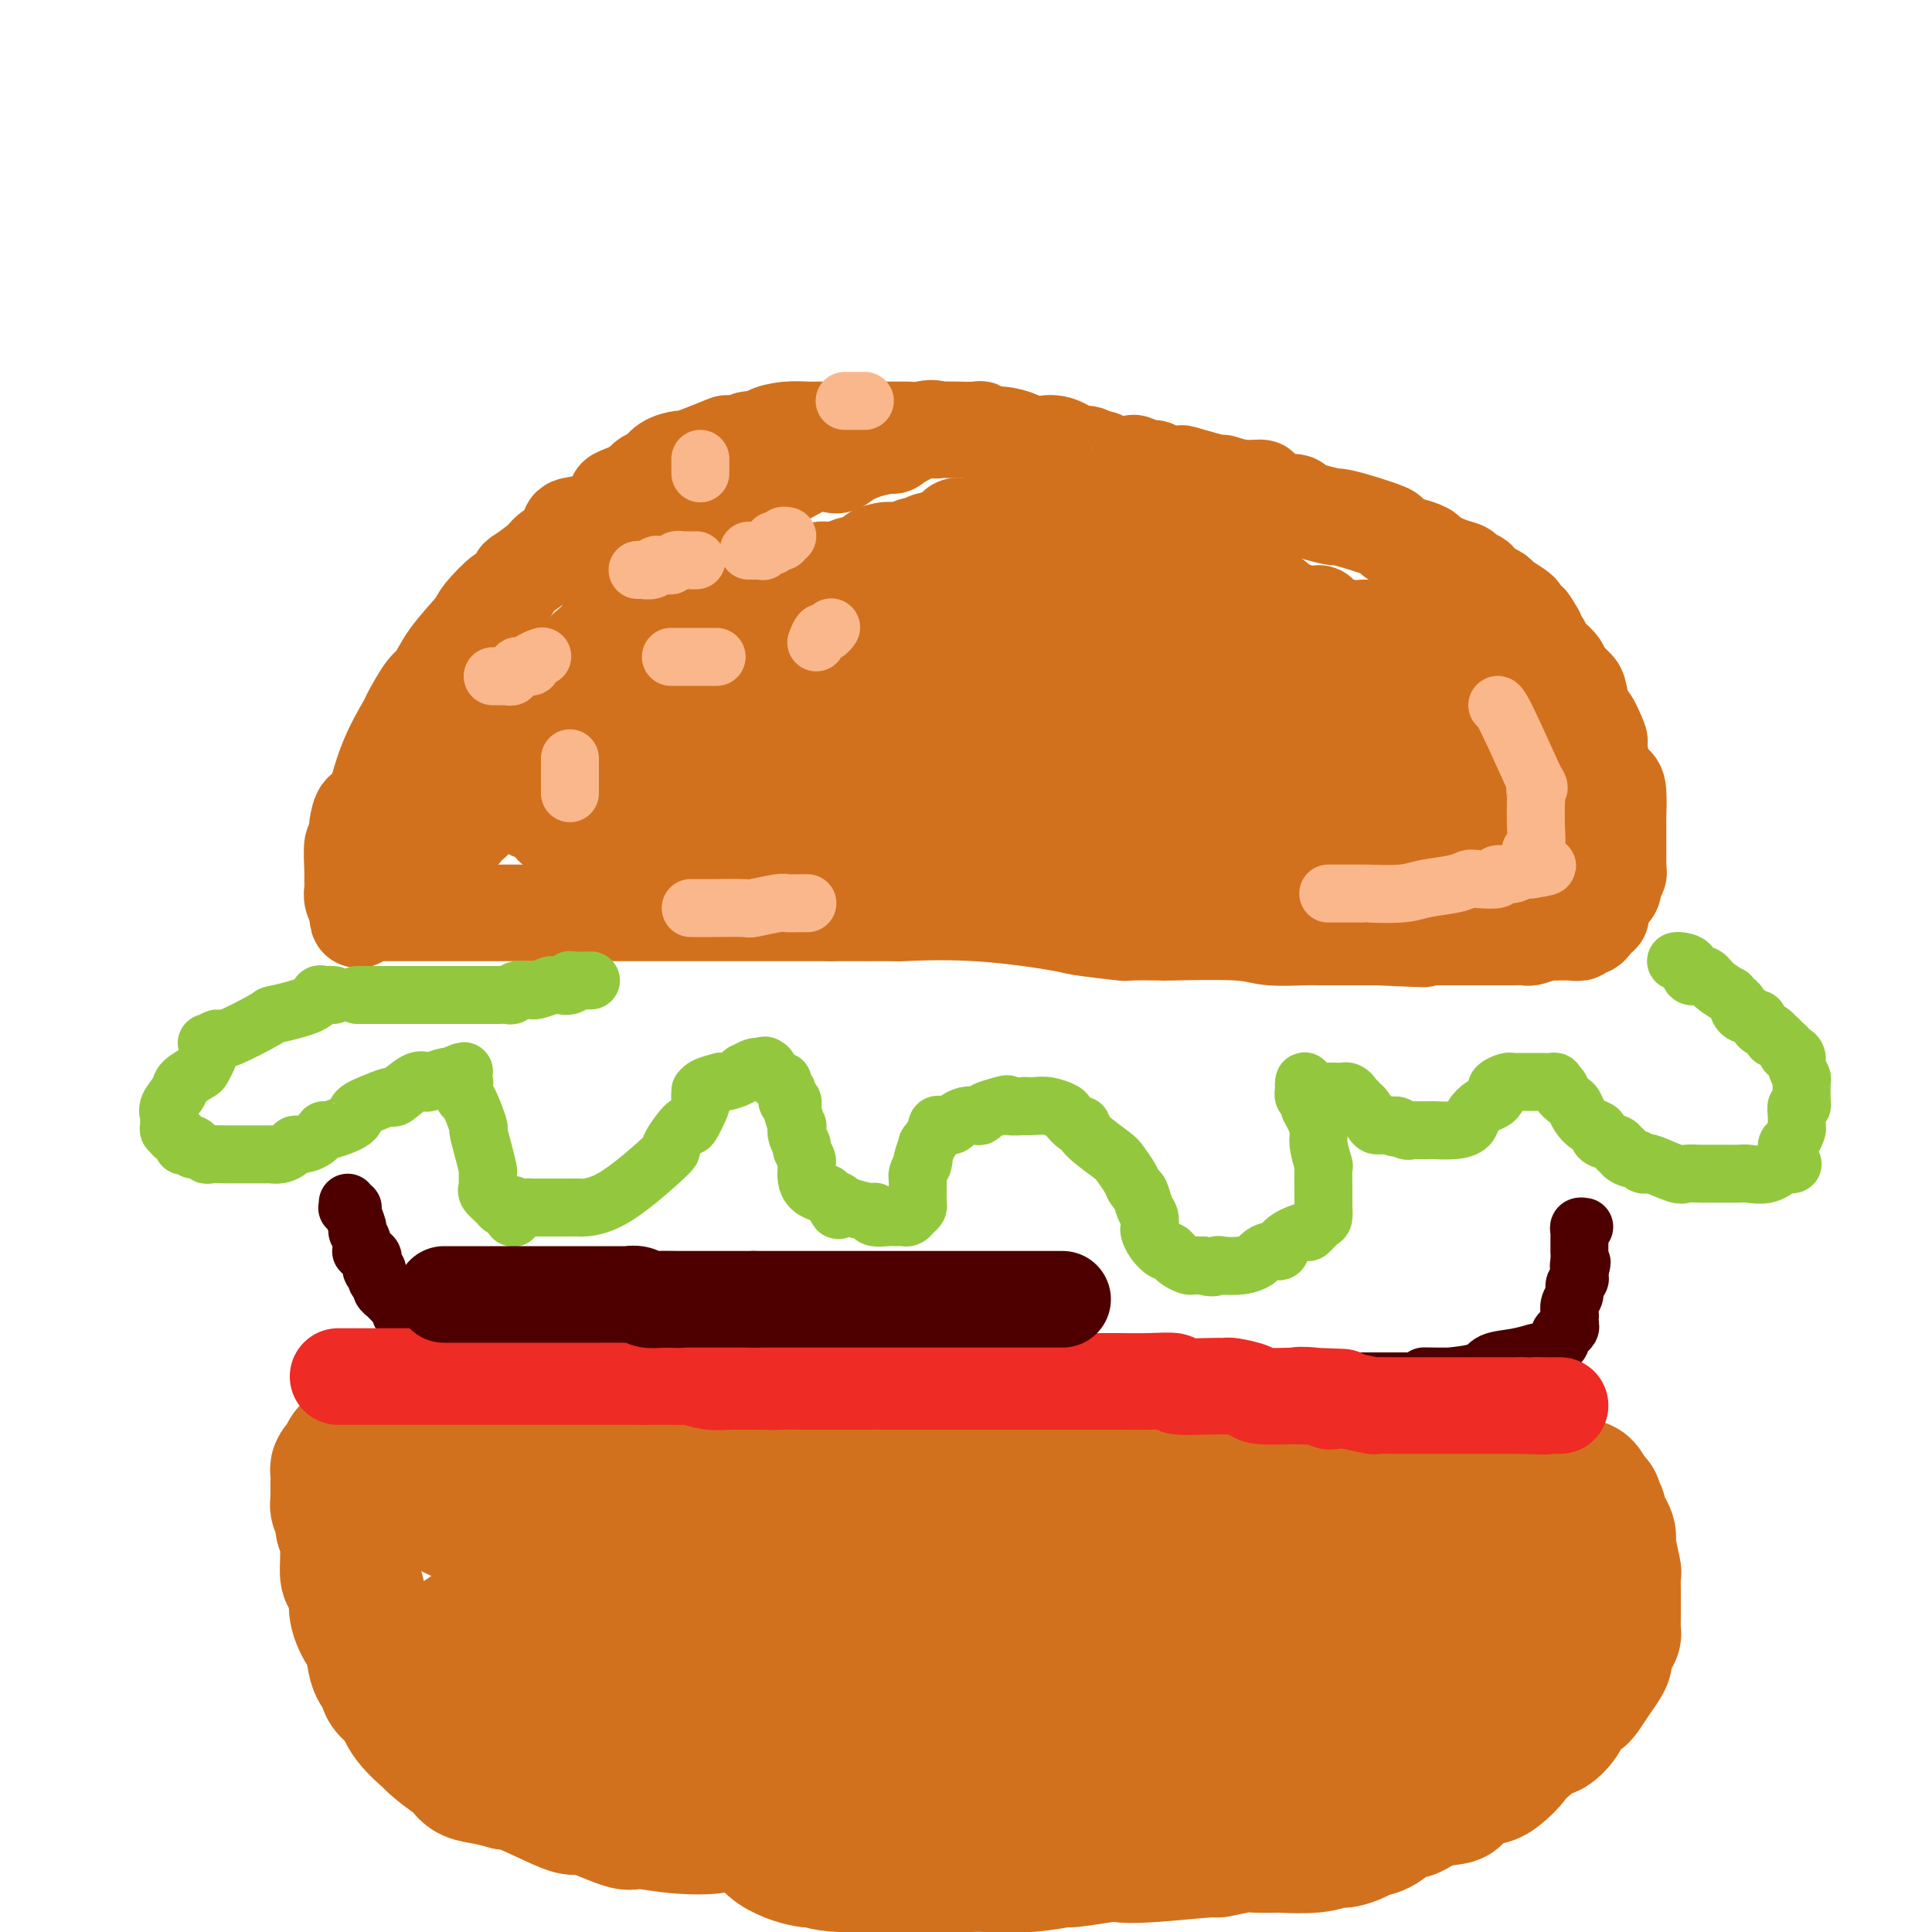
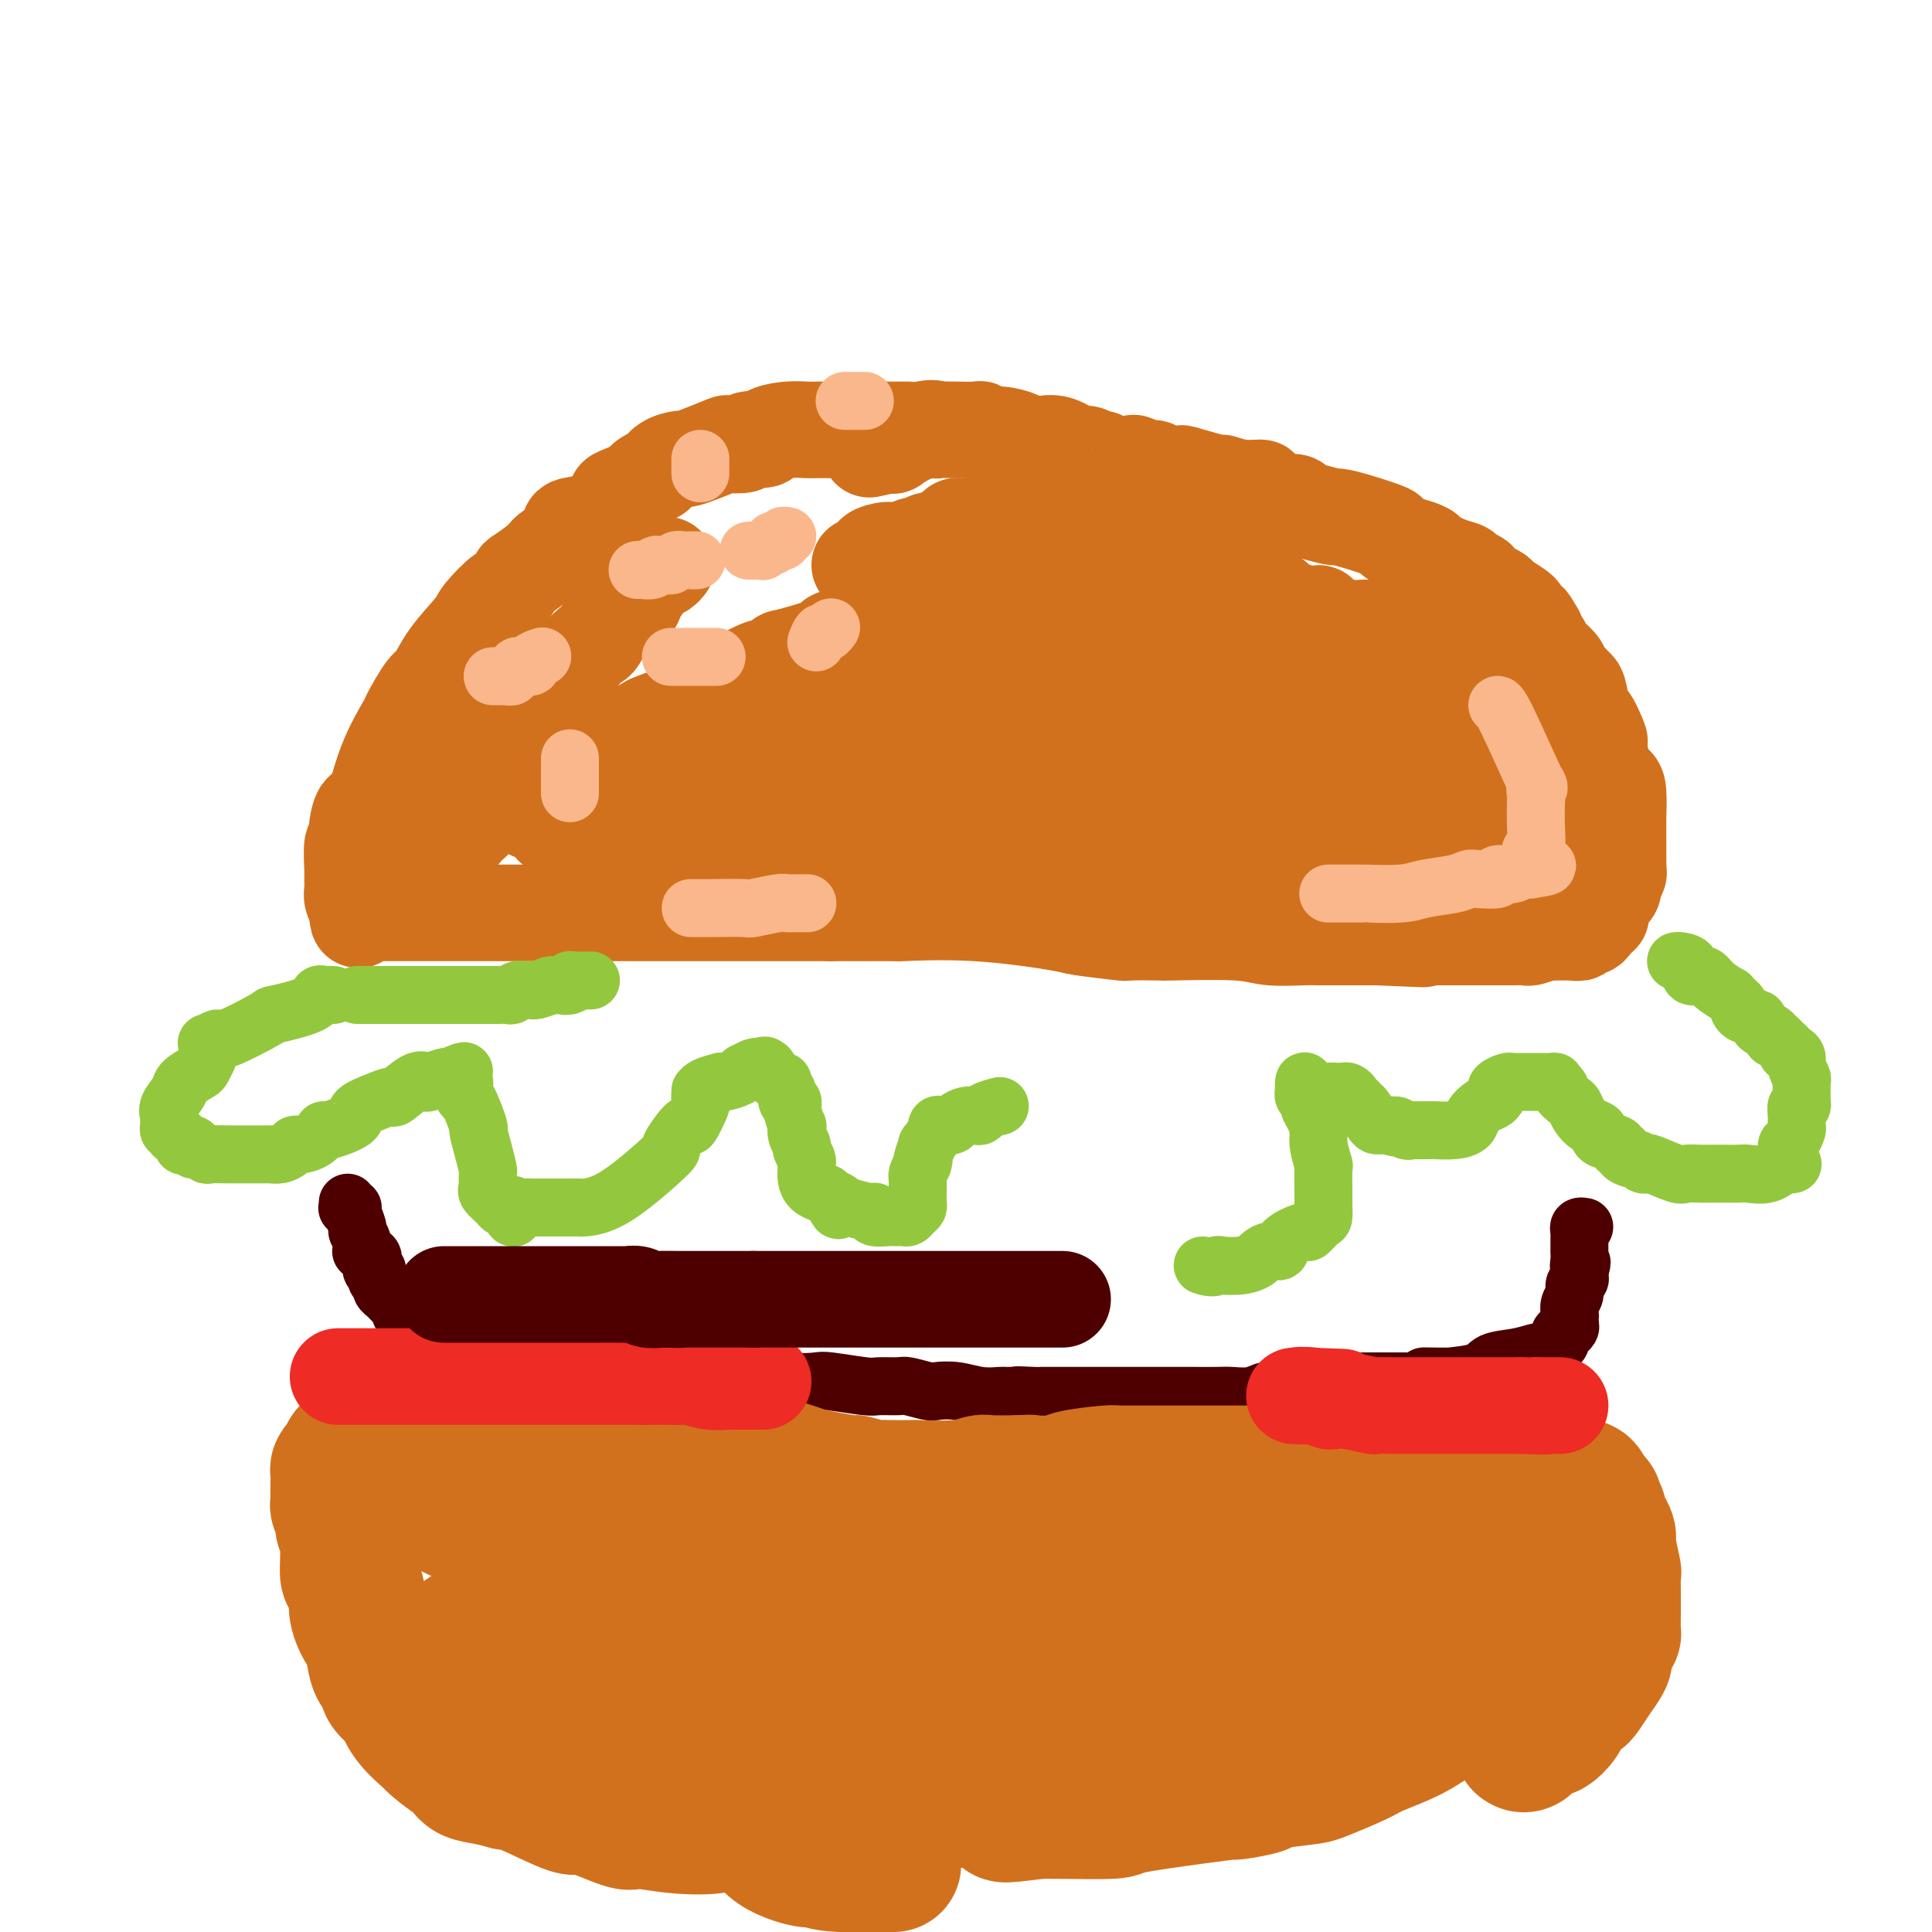
<svg xmlns="http://www.w3.org/2000/svg" viewBox="0 0 400 400" version="1.1">
  <g fill="none" stroke="#D2711D" stroke-width="20" stroke-linecap="round" stroke-linejoin="round">
    <path d="M188,89c-0.164,0.000 -0.327,0.000 -1,0c-0.673,-0.000 -1.855,-0.000 -2,0c-0.145,0.000 0.747,0.000 0,0c-0.747,-0.000 -3.132,-0.000 -4,0c-0.868,0.000 -0.219,0.000 -1,0c-0.781,-0.000 -2.991,-0.001 -4,0c-1.009,0.001 -0.817,0.003 -2,0c-1.183,-0.003 -3.740,-0.011 -5,0c-1.260,0.011 -1.225,0.040 -2,0c-0.775,-0.040 -2.362,-0.151 -4,0c-1.638,0.151 -3.326,0.563 -4,1c-0.674,0.437 -0.334,0.900 -1,1c-0.666,0.100 -2.338,-0.163 -3,0c-0.662,0.163 -0.314,0.751 -1,1c-0.686,0.249 -2.405,0.157 -3,0c-0.595,-0.157 -0.064,-0.380 -1,0c-0.936,0.380 -3.339,1.363 -5,2c-1.661,0.637 -2.581,0.929 -3,1c-0.419,0.071 -0.339,-0.081 -1,0c-0.661,0.081 -2.064,0.393 -3,1c-0.936,0.607 -1.406,1.510 -2,2c-0.594,0.490 -1.313,0.569 -2,1c-0.687,0.431 -1.344,1.216 -2,2" />
    <path d="M132,101c-5.704,2.234 -4.463,1.819 -4,2c0.463,0.181 0.148,0.959 -1,2c-1.148,1.041 -3.131,2.346 -5,3c-1.869,0.654 -3.626,0.656 -4,1c-0.374,0.344 0.634,1.031 0,2c-0.634,0.969 -2.909,2.219 -4,3c-1.091,0.781 -0.996,1.092 -2,2c-1.004,0.908 -3.106,2.414 -4,3c-0.894,0.586 -0.579,0.251 -1,1c-0.421,0.749 -1.579,2.583 -2,3c-0.421,0.417 -0.105,-0.581 -1,0c-0.895,0.581 -3.001,2.743 -4,4c-0.999,1.257 -0.892,1.609 -2,3c-1.108,1.391 -3.432,3.821 -5,6c-1.568,2.179 -2.380,4.108 -3,5c-0.620,0.892 -1.048,0.749 -2,2c-0.952,1.251 -2.430,3.898 -3,5c-0.570,1.102 -0.233,0.659 -1,2c-0.767,1.341 -2.636,4.466 -4,8c-1.364,3.534 -2.221,7.478 -3,9c-0.779,1.522 -1.481,0.624 -2,1c-0.519,0.376 -0.857,2.027 -1,3c-0.143,0.973 -0.091,1.268 0,2c0.091,0.732 0.221,1.901 0,2c-0.221,0.099 -0.792,-0.871 -1,0c-0.208,0.871 -0.052,3.585 0,5c0.052,1.415 0.000,1.531 0,2c-0.000,0.469 0.052,1.291 0,2c-0.052,0.709 -0.206,1.306 0,2c0.206,0.694 0.773,1.484 1,2c0.227,0.516 0.113,0.758 0,1" />
    <path d="M74,189c0.117,2.785 0.411,0.746 1,0c0.589,-0.746 1.475,-0.200 2,0c0.525,0.200 0.691,0.054 1,0c0.309,-0.054 0.763,-0.014 1,0c0.237,0.014 0.257,0.004 1,0c0.743,-0.004 2.209,-0.001 4,0c1.791,0.001 3.905,0.000 5,0c1.095,-0.000 1.169,-0.000 2,0c0.831,0.000 2.420,0.000 3,0c0.580,-0.000 0.151,-0.000 1,0c0.849,0.000 2.976,0.000 4,0c1.024,-0.000 0.946,-0.000 2,0c1.054,0.000 3.242,0.000 4,0c0.758,-0.000 0.087,-0.000 1,0c0.913,0.000 3.412,0.000 4,0c0.588,-0.000 -0.734,-0.000 0,0c0.734,0.000 3.523,0.000 5,0c1.477,-0.000 1.641,-0.000 3,0c1.359,0.000 3.912,0.000 5,0c1.088,-0.000 0.712,-0.000 1,0c0.288,0.000 1.242,0.000 3,0c1.758,-0.000 4.320,-0.000 5,0c0.680,0.000 -0.523,0.000 1,0c1.523,-0.000 5.771,-0.000 7,0c1.229,0.000 -0.560,0.000 1,0c1.560,0.000 6.470,0.000 9,0c2.530,0.000 2.681,0.000 5,0c2.319,0.000 6.805,0.000 10,0c3.195,0.000 5.097,0.000 7,0" />
    <path d="M172,189c15.296,0.002 4.537,0.007 3,0c-1.537,-0.007 6.148,-0.027 9,0c2.852,0.027 0.871,0.102 3,0c2.129,-0.102 8.368,-0.381 15,0c6.632,0.381 13.656,1.423 17,2c3.344,0.577 3.007,0.691 5,1c1.993,0.309 6.315,0.814 8,1c1.685,0.186 0.733,0.054 2,0c1.267,-0.054 4.752,-0.028 6,0c1.248,0.028 0.258,0.060 3,0c2.742,-0.060 9.214,-0.212 13,0c3.786,0.212 4.885,0.789 7,1c2.115,0.211 5.247,0.057 7,0c1.753,-0.057 2.129,-0.015 3,0c0.871,0.015 2.239,0.004 3,0c0.761,-0.004 0.915,-0.001 2,0c1.085,0.001 3.100,0.000 4,0c0.900,-0.000 0.686,-0.000 1,0c0.314,0.000 1.157,0.000 2,0" />
    <path d="M285,194c17.925,0.774 6.239,0.207 2,0c-4.239,-0.207 -1.030,-0.056 1,0c2.030,0.056 2.880,0.015 4,0c1.120,-0.015 2.509,-0.004 3,0c0.491,0.004 0.082,0.001 1,0c0.918,-0.001 3.162,-0.000 4,0c0.838,0.000 0.270,-0.000 1,0c0.730,0.000 2.757,0.001 4,0c1.243,-0.001 1.703,-0.004 3,0c1.297,0.004 3.430,0.015 5,0c1.570,-0.015 2.577,-0.057 3,0c0.423,0.057 0.261,0.213 1,0c0.739,-0.213 2.378,-0.793 3,-1c0.622,-0.207 0.226,-0.040 1,0c0.774,0.040 2.718,-0.047 4,0c1.282,0.047 1.900,0.229 2,0c0.100,-0.229 -0.319,-0.869 0,-1c0.319,-0.131 1.377,0.248 2,0c0.623,-0.248 0.812,-1.124 1,-2" />
    <path d="M330,190c2.343,-0.677 1.201,-0.370 1,-1c-0.201,-0.630 0.538,-2.196 1,-3c0.462,-0.804 0.646,-0.847 1,-1c0.354,-0.153 0.880,-0.417 1,-1c0.120,-0.583 -0.164,-1.483 0,-2c0.164,-0.517 0.776,-0.649 1,-1c0.224,-0.351 0.060,-0.921 0,-1c-0.060,-0.079 -0.016,0.332 0,0c0.016,-0.332 0.004,-1.409 0,-2c-0.004,-0.591 -0.001,-0.698 0,-1c0.001,-0.302 -0.002,-0.801 0,-2c0.002,-1.199 0.008,-3.098 0,-4c-0.008,-0.902 -0.031,-0.807 0,-2c0.031,-1.193 0.115,-3.674 0,-5c-0.115,-1.326 -0.430,-1.496 -1,-2c-0.570,-0.504 -1.395,-1.342 -2,-3c-0.605,-1.658 -0.988,-4.136 -1,-5c-0.012,-0.864 0.349,-0.114 0,-1c-0.349,-0.886 -1.406,-3.407 -2,-4c-0.594,-0.593 -0.724,0.742 -1,0c-0.276,-0.742 -0.699,-3.560 -1,-5c-0.301,-1.440 -0.480,-1.503 -1,-2c-0.520,-0.497 -1.382,-1.427 -2,-2c-0.618,-0.573 -0.991,-0.788 -1,-1c-0.009,-0.212 0.348,-0.419 0,-1c-0.348,-0.581 -1.400,-1.534 -2,-2c-0.600,-0.466 -0.749,-0.444 -1,-1c-0.251,-0.556 -0.606,-1.688 -1,-2c-0.394,-0.312 -0.827,0.197 -1,0c-0.173,-0.197 -0.087,-1.098 0,-2" />
    <path d="M318,131c-2.811,-5.014 -1.338,-1.049 -1,0c0.338,1.049 -0.458,-0.818 -1,-2c-0.542,-1.182 -0.830,-1.679 -1,-2c-0.170,-0.321 -0.222,-0.467 -1,-1c-0.778,-0.533 -2.284,-1.452 -3,-2c-0.716,-0.548 -0.644,-0.724 -1,-1c-0.356,-0.276 -1.141,-0.652 -2,-1c-0.859,-0.348 -1.793,-0.670 -2,-1c-0.207,-0.330 0.312,-0.670 0,-1c-0.312,-0.330 -1.454,-0.651 -2,-1c-0.546,-0.349 -0.497,-0.725 -1,-1c-0.503,-0.275 -1.557,-0.450 -3,-1c-1.443,-0.550 -3.274,-1.475 -4,-2c-0.726,-0.525 -0.347,-0.650 -1,-1c-0.653,-0.350 -2.337,-0.923 -3,-1c-0.663,-0.077 -0.304,0.343 -1,0c-0.696,-0.343 -2.446,-1.450 -3,-2c-0.554,-0.550 0.088,-0.543 -1,-1c-1.088,-0.457 -3.906,-1.379 -6,-2c-2.094,-0.621 -3.463,-0.941 -4,-1c-0.537,-0.059 -0.242,0.144 -1,0c-0.758,-0.144 -2.569,-0.633 -4,-1c-1.431,-0.367 -2.482,-0.610 -3,-1c-0.518,-0.390 -0.504,-0.927 -1,-1c-0.496,-0.073 -1.503,0.316 -3,0c-1.497,-0.316 -3.484,-1.338 -4,-2c-0.516,-0.662 0.439,-0.965 0,-1c-0.439,-0.035 -2.272,0.197 -4,0c-1.728,-0.197 -3.350,-0.822 -4,-1c-0.650,-0.178 -0.329,0.092 -1,0c-0.671,-0.092 -2.336,-0.546 -4,-1" />
    <path d="M248,99c-6.263,-1.874 -1.920,-0.559 -1,0c0.920,0.559 -1.582,0.361 -3,0c-1.418,-0.361 -1.750,-0.885 -2,-1c-0.250,-0.115 -0.417,0.179 -1,0c-0.583,-0.179 -1.581,-0.832 -2,-1c-0.419,-0.168 -0.259,0.147 -1,0c-0.741,-0.147 -2.383,-0.756 -3,-1c-0.617,-0.244 -0.210,-0.122 -1,0c-0.790,0.122 -2.776,0.245 -4,0c-1.224,-0.245 -1.685,-0.858 -2,-1c-0.315,-0.142 -0.485,0.186 -1,0c-0.515,-0.186 -1.375,-0.887 -2,-1c-0.625,-0.113 -1.015,0.363 -2,0c-0.985,-0.363 -2.566,-1.564 -4,-2c-1.434,-0.436 -2.722,-0.107 -3,0c-0.278,0.107 0.455,-0.009 0,0c-0.455,0.009 -2.097,0.142 -3,0c-0.903,-0.142 -1.066,-0.560 -2,-1c-0.934,-0.440 -2.639,-0.902 -4,-1c-1.361,-0.098 -2.376,0.170 -3,0c-0.624,-0.170 -0.856,-0.777 -1,-1c-0.144,-0.223 -0.201,-0.063 -1,0c-0.799,0.063 -2.339,0.028 -4,0c-1.661,-0.028 -3.443,-0.051 -4,0c-0.557,0.051 0.110,0.174 0,0c-0.110,-0.174 -0.999,-0.645 -3,0c-2.001,0.645 -5.116,2.404 -6,3c-0.884,0.596 0.462,0.027 0,0c-0.462,-0.027 -2.731,0.486 -5,1" />
-     <path d="M180,93c-4.063,1.285 -5.221,2.496 -6,3c-0.779,0.504 -1.179,0.300 -2,0c-0.821,-0.300 -2.064,-0.695 -4,0c-1.936,0.695 -4.566,2.480 -6,3c-1.434,0.520 -1.672,-0.227 -3,0c-1.328,0.227 -3.746,1.426 -5,2c-1.254,0.574 -1.344,0.521 -2,1c-0.656,0.479 -1.877,1.490 -3,2c-1.123,0.510 -2.147,0.518 -3,1c-0.853,0.482 -1.535,1.439 -2,2c-0.465,0.561 -0.712,0.727 -1,1c-0.288,0.273 -0.616,0.653 -1,1c-0.384,0.347 -0.824,0.660 -1,1c-0.176,0.340 -0.089,0.707 0,1c0.089,0.293 0.178,0.511 0,1c-0.178,0.489 -0.625,1.247 -1,2c-0.375,0.753 -0.679,1.501 -1,2c-0.321,0.499 -0.661,0.750 -1,1" />
    <path d="M138,117c-1.450,1.803 -1.075,0.312 -2,1c-0.925,0.688 -3.149,3.556 -4,5c-0.851,1.444 -0.328,1.466 -1,2c-0.672,0.534 -2.538,1.581 -4,3c-1.462,1.419 -2.520,3.210 -3,4c-0.480,0.790 -0.383,0.580 -1,1c-0.617,0.420 -1.948,1.469 -3,3c-1.052,1.531 -1.827,3.542 -2,4c-0.173,0.458 0.255,-0.637 0,0c-0.255,0.637 -1.192,3.006 -2,4c-0.808,0.994 -1.488,0.613 -2,1c-0.512,0.387 -0.858,1.542 -2,3c-1.142,1.458 -3.080,3.220 -4,4c-0.920,0.780 -0.822,0.577 -1,1c-0.178,0.423 -0.633,1.471 -1,2c-0.367,0.529 -0.648,0.538 -1,1c-0.352,0.462 -0.777,1.375 -1,2c-0.223,0.625 -0.245,0.962 -1,2c-0.755,1.038 -2.245,2.778 -3,4c-0.755,1.222 -0.776,1.925 -1,3c-0.224,1.075 -0.651,2.523 -1,3c-0.349,0.477 -0.619,-0.016 -1,0c-0.381,0.016 -0.872,0.543 -1,1c-0.128,0.457 0.106,0.845 0,1c-0.106,0.155 -0.553,0.078 -1,0" />
    <path d="M95,172c-6.834,8.493 -2.419,2.224 -1,0c1.419,-2.224 -0.160,-0.403 -1,0c-0.840,0.403 -0.943,-0.613 -1,-1c-0.057,-0.387 -0.068,-0.145 0,0c0.068,0.145 0.214,0.192 0,0c-0.214,-0.192 -0.789,-0.624 -1,-1c-0.211,-0.376 -0.056,-0.696 0,-1c0.056,-0.304 0.015,-0.591 0,-1c-0.015,-0.409 -0.004,-0.938 0,-1c0.004,-0.062 0.001,0.345 0,0c-0.001,-0.345 -0.001,-1.440 0,-2c0.001,-0.560 0.004,-0.585 0,-1c-0.004,-0.415 -0.013,-1.220 0,-2c0.013,-0.780 0.049,-1.533 0,-2c-0.049,-0.467 -0.182,-0.646 0,-1c0.182,-0.354 0.678,-0.883 1,-1c0.322,-0.117 0.469,0.177 1,0c0.531,-0.177 1.446,-0.825 2,-1c0.554,-0.175 0.748,0.123 1,0c0.252,-0.123 0.562,-0.668 1,-1c0.438,-0.332 1.004,-0.450 2,-1c0.996,-0.550 2.422,-1.533 3,-2c0.578,-0.467 0.308,-0.419 1,-1c0.692,-0.581 2.346,-1.790 4,-3" />
-     <path d="M107,149c3.113,-1.944 2.896,-1.803 3,-2c0.104,-0.197 0.529,-0.733 1,-1c0.471,-0.267 0.989,-0.266 2,-1c1.011,-0.734 2.516,-2.205 3,-3c0.484,-0.795 -0.055,-0.916 0,-1c0.055,-0.084 0.702,-0.130 2,-1c1.298,-0.870 3.248,-2.562 4,-3c0.752,-0.438 0.306,0.378 1,0c0.694,-0.378 2.529,-1.950 4,-3c1.471,-1.050 2.578,-1.576 3,-2c0.422,-0.424 0.160,-0.744 1,-1c0.840,-0.256 2.783,-0.446 4,-1c1.217,-0.554 1.709,-1.471 2,-2c0.291,-0.529 0.382,-0.671 1,-1c0.618,-0.329 1.763,-0.845 3,-1c1.237,-0.155 2.566,0.050 3,0c0.434,-0.050 -0.029,-0.356 1,-1c1.029,-0.644 3.548,-1.625 5,-2c1.452,-0.375 1.836,-0.143 2,0c0.164,0.143 0.107,0.197 1,0c0.893,-0.197 2.735,-0.645 4,-1c1.265,-0.355 1.954,-0.617 3,-1c1.046,-0.383 2.450,-0.886 3,-1c0.550,-0.114 0.246,0.162 1,0c0.754,-0.162 2.564,-0.760 3,-1c0.436,-0.240 -0.504,-0.120 0,0c0.504,0.120 2.453,0.242 3,0c0.547,-0.242 -0.307,-0.848 0,-1c0.307,-0.152 1.775,0.152 3,0c1.225,-0.152 2.207,-0.758 3,-1c0.793,-0.242 1.396,-0.121 2,0" />
    <path d="M178,117c6.316,-1.785 3.604,-1.746 3,-2c-0.604,-0.254 0.898,-0.799 2,-1c1.102,-0.201 1.804,-0.058 2,0c0.196,0.058 -0.115,0.030 0,0c0.115,-0.030 0.656,-0.061 1,0c0.344,0.061 0.493,0.213 1,0c0.507,-0.213 1.374,-0.793 2,-1c0.626,-0.207 1.013,-0.042 1,0c-0.013,0.042 -0.425,-0.040 0,0c0.425,0.040 1.686,0.203 2,0c0.314,-0.203 -0.319,-0.772 0,-1c0.319,-0.228 1.591,-0.117 2,0c0.409,0.117 -0.044,0.238 0,0c0.044,-0.238 0.586,-0.834 1,-1c0.414,-0.166 0.699,0.099 1,0c0.301,-0.099 0.617,-0.561 1,-1c0.383,-0.439 0.831,-0.853 1,-1c0.169,-0.147 0.057,-0.025 1,0c0.943,0.025 2.941,-0.046 4,0c1.059,0.046 1.181,0.208 2,0c0.819,-0.208 2.336,-0.788 3,-1c0.664,-0.212 0.473,-0.057 1,0c0.527,0.057 1.770,0.015 3,0c1.230,-0.015 2.447,-0.004 3,0c0.553,0.004 0.444,0.001 1,0c0.556,-0.001 1.778,-0.001 3,0" />
    <path d="M219,108c3.405,-0.137 1.418,0.020 1,0c-0.418,-0.020 0.734,-0.219 2,0c1.266,0.219 2.648,0.854 3,1c0.352,0.146 -0.326,-0.197 0,0c0.326,0.197 1.655,0.934 2,1c0.345,0.066 -0.294,-0.538 1,0c1.294,0.538 4.520,2.220 6,3c1.480,0.780 1.214,0.659 3,1c1.786,0.341 5.625,1.145 8,2c2.375,0.855 3.287,1.760 4,2c0.713,0.240 1.228,-0.185 2,0c0.772,0.185 1.800,0.979 2,1c0.200,0.021 -0.428,-0.733 1,0c1.428,0.733 4.912,2.952 7,4c2.088,1.048 2.780,0.923 3,1c0.220,0.077 -0.031,0.354 1,1c1.031,0.646 3.343,1.661 5,2c1.657,0.339 2.660,0.003 3,0c0.340,-0.003 0.016,0.328 1,1c0.984,0.672 3.274,1.686 5,2c1.726,0.314 2.887,-0.072 4,0c1.113,0.072 2.179,0.601 3,1c0.821,0.399 1.397,0.668 2,1c0.603,0.332 1.234,0.728 2,1c0.766,0.272 1.668,0.419 2,1c0.332,0.581 0.095,1.594 0,2c-0.095,0.406 -0.047,0.203 0,0" />
    <path d="M292,136c1.164,0.773 1.073,0.205 2,0c0.927,-0.205 2.871,-0.047 4,0c1.129,0.047 1.444,-0.017 2,0c0.556,0.017 1.355,0.115 2,0c0.645,-0.115 1.137,-0.444 2,0c0.863,0.444 2.098,1.662 3,2c0.902,0.338 1.472,-0.205 2,0c0.528,0.205 1.015,1.159 2,2c0.985,0.841 2.470,1.570 3,2c0.530,0.430 0.106,0.560 0,1c-0.106,0.440 0.105,1.189 1,2c0.895,0.811 2.473,1.683 3,2c0.527,0.317 0.001,0.077 0,1c-0.001,0.923 0.521,3.007 1,4c0.479,0.993 0.913,0.893 1,1c0.087,0.107 -0.173,0.420 0,1c0.173,0.580 0.778,1.425 1,2c0.222,0.575 0.059,0.879 0,1c-0.059,0.121 -0.016,0.059 0,1c0.016,0.941 0.004,2.886 0,4c-0.004,1.114 -0.001,1.398 0,2c0.001,0.602 0.000,1.523 0,2c-0.000,0.477 -0.000,0.512 0,1c0.000,0.488 0.000,1.431 0,2c-0.000,0.569 -0.000,0.765 0,1c0.000,0.235 0.000,0.511 0,1c-0.000,0.489 -0.000,1.192 0,2c0.000,0.808 0.000,1.722 0,2c-0.000,0.278 -0.000,-0.079 0,0c0.000,0.079 0.000,0.594 0,1c-0.000,0.406 -0.000,0.703 0,1" />
    <path d="M321,177c0.529,4.764 0.353,1.672 0,1c-0.353,-0.672 -0.882,1.074 -1,2c-0.118,0.926 0.176,1.033 0,1c-0.176,-0.033 -0.823,-0.205 -1,0c-0.177,0.205 0.117,0.787 0,1c-0.117,0.213 -0.644,0.057 -1,0c-0.356,-0.057 -0.540,-0.015 -1,0c-0.460,0.015 -1.196,0.004 -2,0c-0.804,-0.004 -1.677,-0.000 -2,0c-0.323,0.000 -0.098,-0.004 -1,0c-0.902,0.004 -2.933,0.015 -4,0c-1.067,-0.015 -1.171,-0.056 -2,0c-0.829,0.056 -2.382,0.207 -4,0c-1.618,-0.207 -3.302,-0.774 -5,-1c-1.698,-0.226 -3.409,-0.113 -4,0c-0.591,0.113 -0.061,0.226 -1,0c-0.939,-0.226 -3.348,-0.793 -4,-1c-0.652,-0.207 0.452,-0.056 -1,0c-1.452,0.056 -5.460,0.016 -8,0c-2.540,-0.016 -3.612,-0.007 -4,0c-0.388,0.007 -0.091,0.012 -1,0c-0.909,-0.012 -3.025,-0.042 -4,0c-0.975,0.042 -0.808,0.156 -2,0c-1.192,-0.156 -3.744,-0.580 -7,-1c-3.256,-0.420 -7.216,-0.834 -9,-1c-1.784,-0.166 -1.392,-0.083 -1,0" />
    <path d="M251,178c-11.464,-0.801 -6.624,-0.803 -7,-1c-0.376,-0.197 -5.969,-0.589 -8,-1c-2.031,-0.411 -0.501,-0.843 -2,-1c-1.499,-0.157 -6.029,-0.041 -8,0c-1.971,0.041 -1.384,0.007 -2,0c-0.616,-0.007 -2.436,0.012 -5,0c-2.564,-0.012 -5.870,-0.056 -7,0c-1.130,0.056 -0.082,0.211 -1,0c-0.918,-0.211 -3.803,-0.789 -5,-1c-1.197,-0.211 -0.707,-0.057 -2,0c-1.293,0.057 -4.369,0.015 -6,0c-1.631,-0.015 -1.817,-0.004 -4,0c-2.183,0.004 -6.362,0.001 -8,0c-1.638,-0.001 -0.734,-0.000 -1,0c-0.266,0.000 -1.703,0.000 -4,0c-2.297,-0.000 -5.453,-0.000 -7,0c-1.547,0.000 -1.484,0.000 -2,0c-0.516,-0.000 -1.612,-0.000 -3,0c-1.388,0.000 -3.068,0.000 -4,0c-0.932,-0.000 -1.117,-0.000 -2,0c-0.883,0.000 -2.463,0.000 -3,0c-0.537,-0.000 -0.031,-0.000 -1,0c-0.969,0.000 -3.414,0.001 -5,0c-1.586,-0.001 -2.313,-0.004 -4,0c-1.687,0.004 -4.333,0.015 -5,0c-0.667,-0.015 0.644,-0.056 0,0c-0.644,0.056 -3.244,0.208 -4,0c-0.756,-0.208 0.334,-0.777 -1,-1c-1.334,-0.223 -5.090,-0.098 -7,0c-1.910,0.098 -1.974,0.171 -3,0c-1.026,-0.171 -3.013,-0.585 -5,-1" />
    <path d="M125,172c-19.871,-1.156 -6.549,-1.045 -2,-1c4.549,0.045 0.326,0.023 -2,0c-2.326,-0.023 -2.756,-0.049 -3,0c-0.244,0.049 -0.304,0.172 -1,0c-0.696,-0.172 -2.028,-0.638 -3,-1c-0.972,-0.362 -1.584,-0.619 -2,-1c-0.416,-0.381 -0.637,-0.886 -1,-1c-0.363,-0.114 -0.868,0.163 -1,0c-0.132,-0.163 0.107,-0.766 0,-1c-0.107,-0.234 -0.562,-0.100 -1,0c-0.438,0.100 -0.860,0.166 -1,0c-0.140,-0.166 0.002,-0.566 0,-1c-0.002,-0.434 -0.147,-0.904 0,-1c0.147,-0.096 0.586,0.180 1,0c0.414,-0.180 0.803,-0.817 1,-1c0.197,-0.183 0.203,0.089 0,0c-0.203,-0.089 -0.614,-0.540 0,-1c0.614,-0.460 2.253,-0.930 3,-1c0.747,-0.070 0.603,0.260 1,0c0.397,-0.260 1.336,-1.109 3,-2c1.664,-0.891 4.055,-1.825 5,-2c0.945,-0.175 0.445,0.408 1,0c0.555,-0.408 2.163,-1.807 4,-3c1.837,-1.193 3.901,-2.178 5,-3c1.099,-0.822 1.234,-1.480 2,-2c0.766,-0.520 2.164,-0.902 5,-2c2.836,-1.098 7.110,-2.911 9,-4c1.890,-1.089 1.397,-1.454 2,-2c0.603,-0.546 2.301,-1.273 4,-2" />
    <path d="M154,140c7.557,-4.003 3.450,-0.511 3,0c-0.450,0.511 2.756,-1.958 4,-3c1.244,-1.042 0.526,-0.658 2,-1c1.474,-0.342 5.139,-1.412 7,-2c1.861,-0.588 1.917,-0.695 2,-1c0.083,-0.305 0.191,-0.806 1,-1c0.809,-0.194 2.318,-0.079 3,0c0.682,0.079 0.537,0.123 1,0c0.463,-0.123 1.533,-0.411 4,-1c2.467,-0.589 6.330,-1.478 8,-2c1.670,-0.522 1.145,-0.676 2,-1c0.855,-0.324 3.090,-0.818 6,-1c2.910,-0.182 6.496,-0.053 8,0c1.504,0.053 0.925,0.028 2,0c1.075,-0.028 3.804,-0.060 5,0c1.196,0.060 0.858,0.213 2,0c1.142,-0.213 3.763,-0.790 5,-1c1.237,-0.210 1.088,-0.052 2,0c0.912,0.052 2.883,-0.000 4,0c1.117,0.000 1.379,0.053 2,0c0.621,-0.053 1.599,-0.213 3,0c1.401,0.213 3.224,0.799 4,1c0.776,0.201 0.503,0.019 2,0c1.497,-0.019 4.763,0.126 7,1c2.237,0.874 3.444,2.475 4,3c0.556,0.525 0.461,-0.028 2,0c1.539,0.028 4.714,0.637 6,1c1.286,0.363 0.685,0.479 2,1c1.315,0.521 4.546,1.448 8,2c3.454,0.552 7.130,0.729 9,1c1.870,0.271 1.935,0.635 2,1" />
    <path d="M276,137c5.778,1.395 3.723,0.382 3,0c-0.723,-0.382 -0.116,-0.134 1,0c1.116,0.134 2.739,0.154 3,0c0.261,-0.154 -0.840,-0.481 1,0c1.840,0.481 6.620,1.772 9,3c2.380,1.228 2.358,2.394 3,3c0.642,0.606 1.948,0.653 3,1c1.052,0.347 1.850,0.994 3,2c1.150,1.006 2.651,2.371 3,3c0.349,0.629 -0.454,0.523 0,1c0.454,0.477 2.164,1.538 3,2c0.836,0.462 0.796,0.324 1,1c0.204,0.676 0.651,2.164 1,3c0.349,0.836 0.601,1.019 1,1c0.399,-0.019 0.944,-0.239 1,0c0.056,0.239 -0.377,0.939 0,1c0.377,0.061 1.565,-0.516 2,0c0.435,0.516 0.117,2.123 0,3c-0.117,0.877 -0.033,1.022 0,1c0.033,-0.022 0.016,-0.212 0,0c-0.016,0.212 -0.030,0.828 0,1c0.030,0.172 0.106,-0.098 0,0c-0.106,0.098 -0.393,0.565 -1,1c-0.607,0.435 -1.534,0.838 -2,1c-0.466,0.162 -0.472,0.082 -1,0c-0.528,-0.082 -1.580,-0.166 -2,0c-0.420,0.166 -0.210,0.583 0,1" />
    <path d="M308,166c-1.344,0.790 -1.703,0.264 -2,0c-0.297,-0.264 -0.531,-0.267 -1,0c-0.469,0.267 -1.172,0.804 -2,1c-0.828,0.196 -1.780,0.053 -2,0c-0.220,-0.053 0.293,-0.014 0,0c-0.293,0.014 -1.392,0.004 -2,0c-0.608,-0.004 -0.724,-0.001 -1,0c-0.276,0.001 -0.711,-0.000 -2,0c-1.289,0.000 -3.433,0.001 -4,0c-0.567,-0.001 0.441,-0.004 0,0c-0.441,0.004 -2.332,0.015 -4,0c-1.668,-0.015 -3.112,-0.055 -4,0c-0.888,0.055 -1.218,0.207 -2,0c-0.782,-0.207 -2.014,-0.773 -4,-1c-1.986,-0.227 -4.724,-0.116 -6,0c-1.276,0.116 -1.089,0.237 -2,0c-0.911,-0.237 -2.921,-0.833 -5,-1c-2.079,-0.167 -4.228,0.096 -5,0c-0.772,-0.096 -0.165,-0.552 -2,-1c-1.835,-0.448 -6.110,-0.890 -8,-1c-1.890,-0.110 -1.395,0.111 -3,0c-1.605,-0.111 -5.309,-0.556 -9,-1c-3.691,-0.444 -7.368,-0.889 -9,-1c-1.632,-0.111 -1.218,0.110 -3,0c-1.782,-0.110 -5.761,-0.551 -7,-1c-1.239,-0.449 0.262,-0.905 -3,-1c-3.262,-0.095 -11.289,0.171 -15,0c-3.711,-0.171 -3.108,-0.778 -6,-1c-2.892,-0.222 -9.279,-0.060 -13,0c-3.721,0.060 -4.778,0.017 -6,0c-1.222,-0.017 -2.611,-0.009 -4,0" />
    <path d="M172,158c-21.626,-1.250 -7.693,-0.373 -4,0c3.693,0.373 -2.856,0.244 -6,0c-3.144,-0.244 -2.883,-0.601 -4,-1c-1.117,-0.399 -3.610,-0.839 -5,-1c-1.390,-0.161 -1.676,-0.043 -2,0c-0.324,0.043 -0.686,0.012 -1,0c-0.314,-0.012 -0.582,-0.004 -1,0c-0.418,0.004 -0.988,0.004 -1,0c-0.012,-0.004 0.533,-0.011 1,0c0.467,0.011 0.856,0.041 1,0c0.144,-0.041 0.041,-0.152 0,0c-0.041,0.152 -0.021,0.566 0,1c0.021,0.434 0.044,0.889 0,1c-0.044,0.111 -0.154,-0.122 0,0c0.154,0.122 0.573,0.601 0,1c-0.573,0.399 -2.137,0.720 -3,1c-0.863,0.280 -1.025,0.518 -2,1c-0.975,0.482 -2.762,1.207 -4,2c-1.238,0.793 -1.925,1.655 -3,2c-1.075,0.345 -2.537,0.172 -4,0" />
    <path d="M134,165c-2.705,0.973 -1.468,0.405 -1,0c0.468,-0.405 0.168,-0.648 0,-1c-0.168,-0.352 -0.205,-0.812 0,-1c0.205,-0.188 0.653,-0.105 1,0c0.347,0.105 0.594,0.232 1,0c0.406,-0.232 0.970,-0.821 1,-1c0.030,-0.179 -0.474,0.054 1,0c1.474,-0.054 4.926,-0.393 8,-1c3.074,-0.607 5.772,-1.482 7,-2c1.228,-0.518 0.988,-0.679 2,-1c1.012,-0.321 3.277,-0.801 7,-2c3.723,-1.199 8.902,-3.115 11,-4c2.098,-0.885 1.113,-0.739 2,-1c0.887,-0.261 3.645,-0.931 7,-2c3.355,-1.069 7.305,-2.538 9,-3c1.695,-0.462 1.133,0.084 2,0c0.867,-0.084 3.161,-0.797 4,-1c0.839,-0.203 0.223,0.103 1,0c0.777,-0.103 2.945,-0.616 4,-1c1.055,-0.384 0.995,-0.639 2,-1c1.005,-0.361 3.076,-0.829 4,-1c0.924,-0.171 0.701,-0.046 1,0c0.299,0.046 1.121,0.012 2,0c0.879,-0.012 1.813,-0.003 2,0c0.187,0.003 -0.375,0.001 0,0c0.375,-0.001 1.688,-0.000 3,0" />
    <path d="M215,142c4.755,-0.618 4.143,-0.161 4,0c-0.143,0.161 0.183,0.028 1,0c0.817,-0.028 2.126,0.049 3,0c0.874,-0.049 1.312,-0.224 2,0c0.688,0.224 1.625,0.849 2,1c0.375,0.151 0.188,-0.171 1,0c0.812,0.171 2.625,0.835 3,1c0.375,0.165 -0.687,-0.168 1,0c1.687,0.168 6.121,0.837 9,1c2.879,0.163 4.201,-0.182 5,0c0.799,0.182 1.076,0.890 2,1c0.924,0.110 2.495,-0.377 5,0c2.505,0.377 5.946,1.618 7,2c1.054,0.382 -0.277,-0.096 1,0c1.277,0.096 5.162,0.766 7,1c1.838,0.234 1.628,0.034 2,0c0.372,-0.034 1.325,0.100 2,0c0.675,-0.100 1.070,-0.433 2,0c0.930,0.433 2.395,1.633 3,2c0.605,0.367 0.351,-0.099 1,0c0.649,0.099 2.201,0.762 3,1c0.799,0.238 0.845,0.050 1,0c0.155,-0.050 0.418,0.039 1,0c0.582,-0.039 1.483,-0.207 2,0c0.517,0.207 0.650,0.787 1,1c0.350,0.213 0.919,0.057 1,0c0.081,-0.057 -0.324,-0.015 0,0c0.324,0.015 1.378,0.004 2,0c0.622,-0.004 0.811,-0.002 1,0" />
    <path d="M290,153c11.614,1.641 3.148,0.243 0,0c-3.148,-0.243 -0.979,0.670 0,1c0.979,0.330 0.769,0.078 1,0c0.231,-0.078 0.902,0.018 1,0c0.098,-0.018 -0.376,-0.149 0,0c0.376,0.149 1.601,0.577 2,1c0.399,0.423 -0.029,0.842 0,1c0.029,0.158 0.516,0.056 1,0c0.484,-0.056 0.965,-0.067 1,0c0.035,0.067 -0.375,0.210 0,0c0.375,-0.210 1.536,-0.774 2,-1c0.464,-0.226 0.232,-0.113 0,0" />
  </g>
  <g fill="none" stroke="#FBB78C" stroke-width="12" stroke-linecap="round" stroke-linejoin="round">
    <path d="M102,140c0.187,-0.002 0.375,-0.005 1,0c0.625,0.005 1.688,0.016 2,0c0.312,-0.016 -0.127,-0.061 0,0c0.127,0.061 0.820,0.226 1,0c0.180,-0.226 -0.154,-0.844 0,-1c0.154,-0.156 0.796,0.152 1,0c0.204,-0.152 -0.029,-0.762 0,-1c0.029,-0.238 0.320,-0.102 1,0c0.680,0.102 1.749,0.172 2,0c0.251,-0.172 -0.317,-0.585 0,-1c0.317,-0.415 1.519,-0.833 2,-1c0.481,-0.167 0.240,-0.084 0,0" />
    <path d="M132,118c0.230,-0.031 0.461,-0.061 1,0c0.539,0.061 1.387,0.214 2,0c0.613,-0.214 0.990,-0.793 1,-1c0.010,-0.207 -0.347,-0.041 0,0c0.347,0.041 1.399,-0.041 2,0c0.601,0.041 0.751,0.207 1,0c0.249,-0.207 0.596,-0.788 1,-1c0.404,-0.212 0.865,-0.057 1,0c0.135,0.057 -0.057,0.015 0,0c0.057,-0.015 0.361,-0.004 1,0c0.639,0.004 1.611,0.001 2,0c0.389,-0.001 0.194,-0.001 0,0" />
    <path d="M140,136c0.477,0.000 0.955,0.000 1,0c0.045,0.000 -0.342,0.000 0,0c0.342,0.000 1.414,-0.000 2,0c0.586,0.000 0.688,0.000 1,0c0.312,0.000 0.835,0.000 1,0c0.165,0.000 -0.028,0.000 1,0c1.028,0.000 3.277,0.000 2,0c-1.277,0.000 -6.079,0.000 -8,0c-1.921,0.000 -0.960,0.000 0,0" />
    <path d="M175,83c-0.117,0.000 -0.233,0.000 0,0c0.233,0.000 0.817,0.000 1,0c0.183,0.000 -0.035,-0.000 0,0c0.035,0.000 0.324,0.000 1,0c0.676,0.000 1.738,0.000 2,0c0.262,0.000 -0.276,-0.000 -1,0c-0.724,0.000 -1.636,0.000 -2,0c-0.364,0.000 -0.182,0.000 0,0" />
    <path d="M155,114c0.726,0.009 1.452,0.017 2,0c0.548,-0.017 0.917,-0.061 1,0c0.083,0.061 -0.119,0.226 0,0c0.119,-0.226 0.558,-0.844 1,-1c0.442,-0.156 0.888,0.151 1,0c0.112,-0.151 -0.110,-0.758 0,-1c0.110,-0.242 0.552,-0.117 1,0c0.448,0.117 0.904,0.227 1,0c0.096,-0.227 -0.166,-0.792 0,-1c0.166,-0.208 0.762,-0.059 1,0c0.238,0.059 0.119,0.030 0,0" />
    <path d="M169,133c0.340,-0.876 0.679,-1.751 1,-2c0.321,-0.249 0.622,0.129 1,0c0.378,-0.129 0.833,-0.766 1,-1c0.167,-0.234 0.048,-0.067 0,0c-0.048,0.067 -0.024,0.033 0,0" />
    <path d="M145,98c0.000,-0.339 0.000,-0.679 0,-1c0.000,-0.321 0.000,-0.625 0,-1c0.000,-0.375 0.000,-0.821 0,-1c0.000,-0.179 0.000,-0.089 0,0" />
    <path d="M118,157c0.000,0.439 0.000,0.878 0,1c0.000,0.122 -0.000,-0.075 0,0c0.000,0.075 -0.000,0.420 0,1c0.000,0.580 0.000,1.396 0,2c0.000,0.604 0.000,0.997 0,1c0.000,0.003 0.000,-0.384 0,0c-0.000,0.384 0.000,1.538 0,2c0.000,0.462 0.000,0.231 0,0" />
    <path d="M275,185c0.737,-0.000 1.473,-0.000 2,0c0.527,0.000 0.843,0.001 1,0c0.157,-0.001 0.153,-0.003 1,0c0.847,0.003 2.544,0.012 3,0c0.456,-0.012 -0.330,-0.045 1,0c1.330,0.045 4.776,0.170 7,0c2.224,-0.170 3.224,-0.633 5,-1c1.776,-0.367 4.326,-0.638 6,-1c1.674,-0.362 2.472,-0.814 3,-1c0.528,-0.186 0.785,-0.106 2,0c1.215,0.106 3.386,0.239 4,0c0.614,-0.239 -0.329,-0.849 0,-1c0.329,-0.151 1.931,0.156 3,0c1.069,-0.156 1.606,-0.774 2,-1c0.394,-0.226 0.644,-0.061 1,0c0.356,0.061 0.816,0.017 1,0c0.184,-0.017 0.092,-0.009 0,0" />
    <path d="M317,180c6.499,-0.952 1.745,-0.830 0,-1c-1.745,-0.170 -0.482,-0.630 0,-1c0.482,-0.370 0.182,-0.650 0,-1c-0.182,-0.350 -0.244,-0.769 0,-1c0.244,-0.231 0.796,-0.273 1,-1c0.204,-0.727 0.060,-2.140 0,-4c-0.060,-1.860 -0.037,-4.166 0,-5c0.037,-0.834 0.087,-0.195 0,-1c-0.087,-0.805 -0.311,-3.053 0,-3c0.311,0.053 1.155,2.406 0,0c-1.155,-2.406 -4.311,-9.571 -6,-13c-1.689,-3.429 -1.911,-3.123 -2,-3c-0.089,0.123 -0.044,0.061 0,0" />
    <path d="M143,188c1.217,-0.002 2.434,-0.004 3,0c0.566,0.004 0.479,0.015 2,0c1.521,-0.015 4.648,-0.057 6,0c1.352,0.057 0.930,0.211 2,0c1.070,-0.211 3.632,-0.789 5,-1c1.368,-0.211 1.542,-0.057 2,0c0.458,0.057 1.200,0.015 2,0c0.800,-0.015 1.657,-0.004 2,0c0.343,0.004 0.171,0.002 0,0" />
  </g>
  <g fill="none" stroke="#93C83E" stroke-width="12" stroke-linecap="round" stroke-linejoin="round">
    <path d="M69,206c-0.339,-0.012 -0.678,-0.024 -1,0c-0.322,0.024 -0.629,0.083 -1,0c-0.371,-0.083 -0.808,-0.308 -1,0c-0.192,0.308 -0.141,1.149 -2,2c-1.859,0.851 -5.630,1.710 -7,2c-1.370,0.290 -0.339,0.009 -2,1c-1.661,0.991 -6.015,3.253 -8,4c-1.985,0.747 -1.603,-0.022 -2,0c-0.397,0.022 -1.574,0.836 -2,1c-0.426,0.164 -0.101,-0.322 0,0c0.101,0.322 -0.022,1.451 0,2c0.022,0.549 0.190,0.516 0,1c-0.190,0.484 -0.738,1.484 -1,2c-0.262,0.516 -0.238,0.548 -1,1c-0.762,0.452 -2.309,1.326 -3,2c-0.691,0.674 -0.525,1.150 -1,2c-0.475,0.850 -1.592,2.074 -2,3c-0.408,0.926 -0.107,1.555 0,2c0.107,0.445 0.018,0.707 0,1c-0.018,0.293 0.034,0.617 0,1c-0.034,0.383 -0.152,0.824 0,1c0.152,0.176 0.576,0.088 1,0" />
    <path d="M36,234c0.113,1.032 -0.106,1.113 0,1c0.106,-0.113 0.536,-0.418 1,0c0.464,0.418 0.963,1.561 1,2c0.037,0.439 -0.388,0.174 0,0c0.388,-0.174 1.589,-0.257 2,0c0.411,0.257 0.032,0.853 0,1c-0.032,0.147 0.281,-0.157 1,0c0.719,0.157 1.842,0.774 2,1c0.158,0.226 -0.651,0.061 0,0c0.651,-0.061 2.761,-0.016 4,0c1.239,0.016 1.606,0.005 2,0c0.394,-0.005 0.816,-0.004 2,0c1.184,0.004 3.130,0.011 4,0c0.870,-0.011 0.665,-0.041 1,0c0.335,0.041 1.209,0.153 2,0c0.791,-0.153 1.498,-0.571 2,-1c0.502,-0.429 0.799,-0.870 1,-1c0.201,-0.130 0.307,0.050 1,0c0.693,-0.050 1.972,-0.331 3,-1c1.028,-0.669 1.804,-1.727 2,-2c0.196,-0.273 -0.189,0.238 1,0c1.189,-0.238 3.951,-1.223 5,-2c1.049,-0.777 0.385,-1.344 1,-2c0.615,-0.656 2.508,-1.402 4,-2c1.492,-0.598 2.583,-1.049 3,-1c0.417,0.049 0.161,0.598 1,0c0.839,-0.598 2.775,-2.343 4,-3c1.225,-0.657 1.741,-0.228 2,0c0.259,0.228 0.262,0.254 1,0c0.738,-0.254 2.211,-0.787 3,-1c0.789,-0.213 0.895,-0.107 1,0" />
    <path d="M93,223c5.576,-2.458 2.016,-0.605 1,0c-1.016,0.605 0.512,-0.040 1,0c0.488,0.040 -0.064,0.766 0,1c0.064,0.234 0.743,-0.024 1,0c0.257,0.024 0.093,0.329 0,1c-0.093,0.671 -0.113,1.708 0,2c0.113,0.292 0.360,-0.160 1,1c0.640,1.160 1.674,3.931 2,5c0.326,1.069 -0.056,0.437 0,1c0.056,0.563 0.552,2.322 1,4c0.448,1.678 0.850,3.275 1,4c0.150,0.725 0.047,0.579 0,1c-0.047,0.421 -0.038,1.409 0,2c0.038,0.591 0.105,0.785 0,1c-0.105,0.215 -0.382,0.450 0,1c0.382,0.550 1.422,1.416 2,2c0.578,0.584 0.694,0.888 1,1c0.306,0.112 0.802,0.032 1,0c0.198,-0.032 0.099,-0.016 0,0" />
    <path d="M105,250c2.051,4.177 1.180,1.119 1,0c-0.180,-1.119 0.333,-0.300 1,0c0.667,0.300 1.490,0.080 2,0c0.510,-0.080 0.708,-0.022 1,0c0.292,0.022 0.679,0.006 1,0c0.321,-0.006 0.577,-0.002 1,0c0.423,0.002 1.013,0.001 2,0c0.987,-0.001 2.370,-0.002 3,0c0.630,0.002 0.507,0.005 1,0c0.493,-0.005 1.601,-0.019 2,0c0.399,0.019 0.090,0.072 1,0c0.910,-0.072 3.039,-0.270 6,-2c2.961,-1.730 6.753,-4.992 9,-7c2.247,-2.008 2.949,-2.763 3,-3c0.051,-0.237 -0.551,0.044 0,-1c0.551,-1.044 2.253,-3.412 3,-4c0.747,-0.588 0.540,0.603 1,0c0.460,-0.603 1.588,-3.002 2,-4c0.412,-0.998 0.108,-0.597 0,-1c-0.108,-0.403 -0.019,-1.611 0,-2c0.019,-0.389 -0.032,0.040 0,0c0.032,-0.040 0.148,-0.549 1,-1c0.852,-0.451 2.439,-0.843 3,-1c0.561,-0.157 0.096,-0.080 0,0c-0.096,0.080 0.177,0.161 1,0c0.823,-0.161 2.196,-0.565 3,-1c0.804,-0.435 1.040,-0.900 1,-1c-0.040,-0.100 -0.357,0.165 0,0c0.357,-0.165 1.388,-0.762 2,-1c0.612,-0.238 0.806,-0.119 1,0" />
    <path d="M157,221c2.100,-0.777 1.350,-0.220 1,0c-0.350,0.220 -0.301,0.101 0,0c0.301,-0.101 0.855,-0.185 1,0c0.145,0.185 -0.119,0.637 0,1c0.119,0.363 0.619,0.636 1,1c0.381,0.364 0.642,0.817 1,1c0.358,0.183 0.813,0.095 1,0c0.187,-0.095 0.106,-0.198 0,0c-0.106,0.198 -0.238,0.698 0,1c0.238,0.302 0.848,0.407 1,1c0.152,0.593 -0.152,1.673 0,2c0.152,0.327 0.759,-0.100 1,0c0.241,0.100 0.116,0.726 0,1c-0.116,0.274 -0.223,0.196 0,1c0.223,0.804 0.777,2.491 1,3c0.223,0.509 0.116,-0.158 0,0c-0.116,0.158 -0.241,1.142 0,2c0.241,0.858 0.849,1.591 1,2c0.151,0.409 -0.156,0.494 0,1c0.156,0.506 0.776,1.435 1,2c0.224,0.565 0.053,0.768 0,1c-0.053,0.232 0.013,0.492 0,1c-0.013,0.508 -0.106,1.263 0,2c0.106,0.737 0.410,1.455 1,2c0.590,0.545 1.467,0.916 2,1c0.533,0.084 0.724,-0.119 1,0c0.276,0.119 0.638,0.559 1,1" />
    <path d="M172,248c2.497,4.419 1.240,1.968 1,1c-0.240,-0.968 0.538,-0.452 1,0c0.462,0.452 0.607,0.839 1,1c0.393,0.161 1.034,0.095 1,0c-0.034,-0.095 -0.744,-0.218 0,0c0.744,0.218 2.942,0.776 4,1c1.058,0.224 0.976,0.112 1,0c0.024,-0.112 0.153,-0.226 0,0c-0.153,0.226 -0.588,0.792 0,1c0.588,0.208 2.199,0.056 3,0c0.801,-0.056 0.792,-0.018 1,0c0.208,0.018 0.634,0.016 1,0c0.366,-0.016 0.672,-0.046 1,0c0.328,0.046 0.676,0.167 1,0c0.324,-0.167 0.623,-0.622 1,-1c0.377,-0.378 0.833,-0.680 1,-1c0.167,-0.320 0.045,-0.659 0,-1c-0.045,-0.341 -0.012,-0.683 0,-1c0.012,-0.317 0.003,-0.610 0,-1c-0.003,-0.390 -0.002,-0.877 0,-1c0.002,-0.123 0.003,0.119 0,0c-0.003,-0.119 -0.011,-0.599 0,-1c0.011,-0.401 0.041,-0.723 0,-1c-0.041,-0.277 -0.155,-0.508 0,-1c0.155,-0.492 0.577,-1.246 1,-2" />
    <path d="M191,241c0.549,-1.733 -0.077,-0.565 0,-1c0.077,-0.435 0.857,-2.474 1,-3c0.143,-0.526 -0.352,0.461 0,0c0.352,-0.461 1.551,-2.372 2,-3c0.449,-0.628 0.147,0.025 0,0c-0.147,-0.025 -0.139,-0.728 0,-1c0.139,-0.272 0.408,-0.111 1,0c0.592,0.111 1.507,0.174 2,0c0.493,-0.174 0.564,-0.586 1,-1c0.436,-0.414 1.236,-0.832 2,-1c0.764,-0.168 1.494,-0.086 2,0c0.506,0.086 0.790,0.177 1,0c0.210,-0.177 0.346,-0.622 1,-1c0.654,-0.378 1.827,-0.689 3,-1" />
-     <path d="M207,229c2.276,-0.774 1.466,-0.208 2,0c0.534,0.208 2.413,0.059 3,0c0.587,-0.059 -0.118,-0.028 0,0c0.118,0.028 1.057,0.054 2,0c0.943,-0.054 1.889,-0.187 3,0c1.111,0.187 2.388,0.695 3,1c0.612,0.305 0.560,0.407 1,1c0.440,0.593 1.374,1.677 2,2c0.626,0.323 0.945,-0.114 1,0c0.055,0.114 -0.154,0.780 1,2c1.154,1.220 3.671,2.993 5,4c1.329,1.007 1.469,1.246 2,2c0.531,0.754 1.452,2.022 2,3c0.548,0.978 0.721,1.666 1,2c0.279,0.334 0.663,0.312 1,1c0.337,0.688 0.628,2.085 1,3c0.372,0.915 0.824,1.349 1,2c0.176,0.651 0.074,1.518 0,2c-0.074,0.482 -0.122,0.577 0,1c0.122,0.423 0.413,1.174 1,2c0.587,0.826 1.471,1.728 2,2c0.529,0.272 0.705,-0.085 1,0c0.295,0.085 0.709,0.611 1,1c0.291,0.389 0.459,0.640 1,1c0.541,0.360 1.454,0.828 2,1c0.546,0.172 0.724,0.046 1,0c0.276,-0.046 0.650,-0.013 1,0c0.350,0.013 0.675,0.007 1,0" />
    <path d="M249,262c2.218,0.777 2.765,0.220 3,0c0.235,-0.220 0.160,-0.101 1,0c0.840,0.101 2.597,0.186 4,0c1.403,-0.186 2.453,-0.644 3,-1c0.547,-0.356 0.592,-0.611 1,-1c0.408,-0.389 1.179,-0.911 2,-1c0.821,-0.089 1.691,0.256 2,0c0.309,-0.256 0.059,-1.114 1,-2c0.941,-0.886 3.075,-1.801 4,-2c0.925,-0.199 0.640,0.316 1,0c0.360,-0.316 1.364,-1.465 2,-2c0.636,-0.535 0.902,-0.457 1,-1c0.098,-0.543 0.026,-1.705 0,-2c-0.026,-0.295 -0.007,0.279 0,0c0.007,-0.279 0.002,-1.410 0,-2c-0.002,-0.590 0.001,-0.638 0,-1c-0.001,-0.362 -0.004,-1.038 0,-1c0.004,0.038 0.016,0.790 0,0c-0.016,-0.790 -0.060,-3.121 0,-4c0.060,-0.879 0.222,-0.305 0,-1c-0.222,-0.695 -0.829,-2.658 -1,-4c-0.171,-1.342 0.094,-2.061 0,-3c-0.094,-0.939 -0.547,-2.097 -1,-3c-0.453,-0.903 -0.905,-1.551 -1,-2c-0.095,-0.449 0.167,-0.698 0,-1c-0.167,-0.302 -0.762,-0.658 -1,-1c-0.238,-0.342 -0.119,-0.671 0,-1" />
    <path d="M270,226c-0.270,-4.177 0.557,-1.119 1,0c0.443,1.119 0.504,0.300 1,0c0.496,-0.300 1.428,-0.081 2,0c0.572,0.081 0.784,0.024 1,0c0.216,-0.024 0.435,-0.017 1,0c0.565,0.017 1.476,0.042 2,0c0.524,-0.042 0.662,-0.150 1,0c0.338,0.150 0.877,0.559 1,1c0.123,0.441 -0.171,0.913 0,1c0.171,0.087 0.805,-0.211 1,0c0.195,0.211 -0.051,0.932 0,1c0.051,0.068 0.398,-0.518 1,0c0.602,0.518 1.460,2.139 2,3c0.540,0.861 0.761,0.963 1,1c0.239,0.037 0.497,0.011 1,0c0.503,-0.011 1.252,-0.005 2,0" />
    <path d="M288,233c1.667,1.022 0.836,0.078 1,0c0.164,-0.078 1.323,0.711 2,1c0.677,0.289 0.873,0.078 1,0c0.127,-0.078 0.185,-0.023 1,0c0.815,0.023 2.389,0.015 3,0c0.611,-0.015 0.261,-0.035 1,0c0.739,0.035 2.569,0.126 4,0c1.431,-0.126 2.464,-0.467 3,-1c0.536,-0.533 0.575,-1.256 1,-2c0.425,-0.744 1.236,-1.509 2,-2c0.764,-0.491 1.479,-0.710 2,-1c0.521,-0.290 0.847,-0.652 1,-1c0.153,-0.348 0.134,-0.682 0,-1c-0.134,-0.318 -0.384,-0.621 0,-1c0.384,-0.379 1.402,-0.834 2,-1c0.598,-0.166 0.775,-0.045 1,0c0.225,0.045 0.498,0.012 1,0c0.502,-0.012 1.235,-0.004 2,0c0.765,0.004 1.564,0.004 2,0c0.436,-0.004 0.509,-0.011 1,0c0.491,0.011 1.402,0.042 2,0c0.598,-0.042 0.885,-0.155 1,0c0.115,0.155 0.057,0.577 0,1" />
    <path d="M322,225c1.666,0.269 0.830,0.443 1,1c0.170,0.557 1.345,1.497 2,2c0.655,0.503 0.788,0.568 1,1c0.212,0.432 0.502,1.229 1,2c0.498,0.771 1.203,1.516 2,2c0.797,0.484 1.687,0.708 2,1c0.313,0.292 0.050,0.652 0,1c-0.050,0.348 0.114,0.684 1,1c0.886,0.316 2.493,0.610 3,1c0.507,0.390 -0.085,0.874 0,1c0.085,0.126 0.849,-0.106 1,0c0.151,0.106 -0.309,0.551 0,1c0.309,0.449 1.388,0.903 2,1c0.612,0.097 0.756,-0.163 1,0c0.244,0.163 0.588,0.747 1,1c0.412,0.253 0.891,0.173 1,0c0.109,-0.173 -0.151,-0.439 1,0c1.151,0.439 3.713,1.582 5,2c1.287,0.418 1.298,0.112 2,0c0.702,-0.112 2.093,-0.030 3,0c0.907,0.030 1.329,0.007 2,0c0.671,-0.007 1.589,-0.000 2,0c0.411,0.000 0.314,-0.007 1,0c0.686,0.007 2.156,0.030 3,0c0.844,-0.030 1.061,-0.111 2,0c0.939,0.111 2.599,0.415 4,0c1.401,-0.415 2.543,-1.547 3,-2c0.457,-0.453 0.228,-0.226 0,0" />
    <path d="M369,241c3.631,-0.201 1.708,0.298 1,0c-0.708,-0.298 -0.200,-1.393 0,-2c0.200,-0.607 0.092,-0.725 0,-1c-0.092,-0.275 -0.168,-0.706 0,-1c0.168,-0.294 0.580,-0.451 1,-1c0.420,-0.549 0.848,-1.491 1,-2c0.152,-0.509 0.027,-0.585 0,-1c-0.027,-0.415 0.045,-1.168 0,-2c-0.045,-0.832 -0.208,-1.743 0,-2c0.208,-0.257 0.788,0.138 1,0c0.212,-0.138 0.057,-0.810 0,-1c-0.057,-0.190 -0.016,0.104 0,0c0.016,-0.104 0.005,-0.604 0,-1c-0.005,-0.396 -0.005,-0.686 0,-1c0.005,-0.314 0.016,-0.651 0,-1c-0.016,-0.349 -0.060,-0.710 0,-1c0.060,-0.290 0.222,-0.508 0,-1c-0.222,-0.492 -0.829,-1.259 -1,-2c-0.171,-0.741 0.095,-1.455 0,-2c-0.095,-0.545 -0.550,-0.920 -1,-1c-0.450,-0.080 -0.894,0.136 -1,0c-0.106,-0.136 0.126,-0.624 0,-1c-0.126,-0.376 -0.611,-0.640 -1,-1c-0.389,-0.360 -0.683,-0.817 -1,-1c-0.317,-0.183 -0.659,-0.091 -1,0" />
    <path d="M367,215c-0.956,-1.499 -0.346,-0.248 0,0c0.346,0.248 0.430,-0.507 0,-1c-0.430,-0.493 -1.372,-0.725 -2,-1c-0.628,-0.275 -0.942,-0.595 -1,-1c-0.058,-0.405 0.138,-0.896 0,-1c-0.138,-0.104 -0.611,0.179 -1,0c-0.389,-0.179 -0.695,-0.821 -1,-1c-0.305,-0.179 -0.608,0.106 -1,0c-0.392,-0.106 -0.873,-0.601 -1,-1c-0.127,-0.399 0.100,-0.701 0,-1c-0.100,-0.299 -0.527,-0.595 -1,-1c-0.473,-0.405 -0.993,-0.917 -1,-1c-0.007,-0.083 0.498,0.265 0,0c-0.498,-0.265 -1.998,-1.141 -3,-2c-1.002,-0.859 -1.507,-1.701 -2,-2c-0.493,-0.299 -0.976,-0.056 -1,0c-0.024,0.056 0.410,-0.076 0,0c-0.410,0.076 -1.665,0.360 -2,0c-0.335,-0.360 0.250,-1.365 0,-2c-0.250,-0.635 -1.337,-0.902 -2,-1c-0.663,-0.098 -0.904,-0.028 -1,0c-0.096,0.028 -0.048,0.014 0,0" />
  </g>
  <g fill="none" stroke="#4E0000" stroke-width="12" stroke-linecap="round" stroke-linejoin="round">
    <path d="M72,249c0.033,0.421 0.065,0.841 0,1c-0.065,0.159 -0.229,0.055 0,0c0.229,-0.055 0.850,-0.062 1,0c0.150,0.062 -0.169,0.192 0,1c0.169,0.808 0.828,2.293 1,3c0.172,0.707 -0.142,0.637 0,1c0.142,0.363 0.742,1.158 1,2c0.258,0.842 0.175,1.731 0,2c-0.175,0.269 -0.440,-0.082 0,0c0.440,0.082 1.586,0.597 2,1c0.414,0.403 0.097,0.696 0,1c-0.097,0.304 0.027,0.620 0,1c-0.027,0.380 -0.204,0.823 0,1c0.204,0.177 0.791,0.089 1,0c0.209,-0.089 0.041,-0.179 0,0c-0.041,0.179 0.046,0.626 0,1c-0.046,0.374 -0.223,0.674 0,1c0.223,0.326 0.847,0.679 1,1c0.153,0.321 -0.167,0.611 0,1c0.167,0.389 0.819,0.878 1,1c0.181,0.122 -0.109,-0.122 0,0c0.109,0.122 0.617,0.610 1,1c0.383,0.390 0.642,0.682 1,1c0.358,0.318 0.817,0.662 1,1c0.183,0.338 0.092,0.669 0,1" />
    <path d="M83,272c1.941,3.721 1.295,1.522 1,1c-0.295,-0.522 -0.239,0.631 0,1c0.239,0.369 0.659,-0.045 1,0c0.341,0.045 0.601,0.551 1,1c0.399,0.449 0.938,0.842 1,1c0.062,0.158 -0.352,0.081 0,0c0.352,-0.081 1.470,-0.166 2,0c0.530,0.166 0.472,0.582 1,1c0.528,0.418 1.641,0.838 2,1c0.359,0.162 -0.037,0.068 0,0c0.037,-0.068 0.506,-0.109 1,0c0.494,0.109 1.015,0.369 2,1c0.985,0.631 2.436,1.633 4,2c1.564,0.367 3.241,0.097 4,0c0.759,-0.097 0.599,-0.022 1,0c0.401,0.022 1.365,-0.009 2,0c0.635,0.009 0.943,0.059 2,0c1.057,-0.059 2.862,-0.226 4,0c1.138,0.226 1.608,0.845 2,1c0.392,0.155 0.707,-0.155 1,0c0.293,0.155 0.565,0.773 1,1c0.435,0.227 1.034,0.061 2,0c0.966,-0.061 2.298,-0.016 3,0c0.702,0.016 0.772,0.005 1,0c0.228,-0.005 0.614,-0.002 1,0" />
    <path d="M123,283c3.615,0.311 0.653,0.087 0,0c-0.653,-0.087 1.003,-0.037 2,0c0.997,0.037 1.337,0.063 2,0c0.663,-0.063 1.651,-0.214 3,0c1.349,0.214 3.059,0.793 4,1c0.941,0.207 1.114,0.040 2,0c0.886,-0.040 2.486,0.045 3,0c0.514,-0.045 -0.059,-0.222 2,0c2.059,0.222 6.749,0.843 9,1c2.251,0.157 2.064,-0.150 4,0c1.936,0.150 5.997,0.758 9,1c3.003,0.242 4.948,0.118 6,0c1.052,-0.118 1.210,-0.229 3,0c1.790,0.229 5.211,0.797 7,1c1.789,0.203 1.944,0.041 3,0c1.056,-0.041 3.012,0.041 4,0c0.988,-0.041 1.008,-0.203 2,0c0.992,0.203 2.956,0.772 4,1c1.044,0.228 1.168,0.114 2,0c0.832,-0.114 2.373,-0.227 4,0c1.627,0.227 3.339,0.793 5,1c1.661,0.207 3.270,0.056 4,0c0.730,-0.056 0.581,-0.015 1,0c0.419,0.015 1.405,0.004 2,0c0.595,-0.004 0.797,-0.002 1,0" />
    <path d="M211,289c13.755,0.928 4.142,0.249 1,0c-3.142,-0.249 0.187,-0.067 2,0c1.813,0.067 2.110,0.018 2,0c-0.110,-0.018 -0.627,-0.005 0,0c0.627,0.005 2.398,0.001 3,0c0.602,-0.001 0.036,-0.000 1,0c0.964,0.000 3.459,0.000 5,0c1.541,-0.000 2.130,-0.000 3,0c0.870,0.000 2.022,-0.000 4,0c1.978,0.000 4.781,0.000 6,0c1.219,-0.000 0.853,-0.000 2,0c1.147,0.000 3.808,0.001 5,0c1.192,-0.001 0.915,-0.005 2,0c1.085,0.005 3.532,0.017 5,0c1.468,-0.017 1.958,-0.065 3,0c1.042,0.065 2.637,0.242 4,0c1.363,-0.242 2.495,-0.902 3,-1c0.505,-0.098 0.383,0.366 1,0c0.617,-0.366 1.973,-1.562 3,-2c1.027,-0.438 1.723,-0.117 3,0c1.277,0.117 3.133,0.031 4,0c0.867,-0.031 0.743,-0.008 1,0c0.257,0.008 0.893,0.002 2,0c1.107,-0.002 2.685,-0.001 4,0c1.315,0.001 2.366,0.000 4,0c1.634,-0.000 3.850,-0.000 5,0c1.150,0.000 1.233,0.000 2,0c0.767,-0.000 2.219,-0.000 3,0c0.781,0.000 0.890,0.000 1,0" />
    <path d="M295,286c13.139,-0.691 3.986,-0.919 1,-1c-2.986,-0.081 0.194,-0.014 2,0c1.806,0.014 2.236,-0.023 2,0c-0.236,0.023 -1.139,0.108 0,0c1.139,-0.108 4.318,-0.407 6,-1c1.682,-0.593 1.865,-1.478 3,-2c1.135,-0.522 3.221,-0.680 5,-1c1.779,-0.320 3.251,-0.803 4,-1c0.749,-0.197 0.774,-0.109 1,0c0.226,0.109 0.653,0.241 1,0c0.347,-0.241 0.615,-0.853 1,-1c0.385,-0.147 0.888,0.172 1,0c0.112,-0.172 -0.167,-0.834 0,-1c0.167,-0.166 0.781,0.166 1,0c0.219,-0.166 0.044,-0.828 0,-1c-0.044,-0.172 0.045,0.147 0,0c-0.045,-0.147 -0.222,-0.760 0,-1c0.222,-0.240 0.844,-0.106 1,0c0.156,0.106 -0.154,0.184 0,0c0.154,-0.184 0.772,-0.630 1,-1c0.228,-0.370 0.065,-0.665 0,-1c-0.065,-0.335 -0.033,-0.709 0,-1c0.033,-0.291 0.065,-0.498 0,-1c-0.065,-0.502 -0.228,-1.300 0,-2c0.228,-0.700 0.846,-1.301 1,-2c0.154,-0.699 -0.154,-1.497 0,-2c0.154,-0.503 0.772,-0.712 1,-1c0.228,-0.288 0.065,-0.654 0,-1c-0.065,-0.346 -0.033,-0.673 0,-1" />
    <path d="M327,263c0.928,-2.676 0.249,-1.365 0,-1c-0.249,0.365 -0.067,-0.217 0,-1c0.067,-0.783 0.018,-1.768 0,-2c-0.018,-0.232 -0.006,0.288 0,0c0.006,-0.288 0.005,-1.384 0,-2c-0.005,-0.616 -0.015,-0.754 0,-1c0.015,-0.246 0.056,-0.602 0,-1c-0.056,-0.398 -0.207,-0.838 0,-1c0.207,-0.162 0.774,-0.046 1,0c0.226,0.046 0.113,0.023 0,0" />
  </g>
  <g fill="none" stroke="#93C83E" stroke-width="12" stroke-linecap="round" stroke-linejoin="round">
    <path d="M74,206c-0.022,-0.000 -0.044,-0.000 0,0c0.044,0.000 0.152,0.000 1,0c0.848,-0.000 2.434,-0.000 3,0c0.566,0.000 0.112,0.000 1,0c0.888,-0.000 3.117,-0.000 4,0c0.883,0.000 0.421,0.000 1,0c0.579,-0.000 2.199,-0.000 3,0c0.801,0.000 0.782,0.000 1,0c0.218,-0.000 0.672,-0.000 1,0c0.328,0.000 0.528,0.000 1,0c0.472,-0.000 1.215,-0.000 2,0c0.785,0.000 1.611,0.000 2,0c0.389,-0.000 0.342,-0.000 1,0c0.658,0.000 2.021,0.000 3,0c0.979,-0.000 1.576,-0.000 2,0c0.424,0.000 0.677,0.001 1,0c0.323,-0.001 0.715,-0.004 1,0c0.285,0.004 0.461,0.015 1,0c0.539,-0.015 1.440,-0.057 2,0c0.560,0.057 0.778,0.212 1,0c0.222,-0.212 0.446,-0.792 1,-1c0.554,-0.208 1.437,-0.046 2,0c0.563,0.046 0.805,-0.026 1,0c0.195,0.026 0.341,0.150 1,0c0.659,-0.150 1.829,-0.575 3,-1" />
    <path d="M114,204c6.806,-0.326 3.821,-0.140 3,0c-0.821,0.140 0.523,0.234 1,0c0.477,-0.234 0.087,-0.795 0,-1c-0.087,-0.205 0.131,-0.055 1,0c0.869,0.055 2.391,0.016 3,0c0.609,-0.016 0.304,-0.008 0,0" />
  </g>
  <g fill="none" stroke="#D2711D" stroke-width="28" stroke-linecap="round" stroke-linejoin="round">
    <path d="M81,303c0.860,0.000 1.721,0.000 2,0c0.279,0.000 -0.023,0.000 0,0c0.023,0.000 0.373,0.000 1,0c0.627,0.000 1.533,0.000 2,0c0.467,0.000 0.495,0.000 1,0c0.505,0.000 1.487,0.000 2,0c0.513,0.000 0.559,0.000 1,0c0.441,0.000 1.279,0.000 2,0c0.721,0.000 1.325,0.000 2,0c0.675,0.000 1.421,0.000 2,0c0.579,0.000 0.989,0.000 2,0c1.011,0.000 2.622,0.000 3,0c0.378,0.000 -0.476,0.000 0,0c0.476,0.000 2.282,0.000 4,0c1.718,0.000 3.349,0.000 4,0c0.651,0.000 0.323,-0.000 1,0c0.677,0.000 2.361,0.000 3,0c0.639,0.000 0.235,-0.000 2,0c1.765,0.000 5.701,0.000 7,0c1.299,0.000 -0.037,-0.000 1,0c1.037,0.000 4.449,0.000 6,0c1.551,0.000 1.242,-0.000 2,0c0.758,0.000 2.585,0.000 5,0c2.415,0.000 5.419,-0.000 7,0c1.581,0.000 1.737,0.000 2,0c0.263,0.000 0.631,0.000 1,0" />
    <path d="M146,303c11.696,0.013 8.435,0.045 8,0c-0.435,-0.045 1.955,-0.166 4,0c2.045,0.166 3.746,0.618 5,1c1.254,0.382 2.062,0.695 3,1c0.938,0.305 2.007,0.604 4,1c1.993,0.396 4.911,0.891 6,1c1.089,0.109 0.350,-0.167 1,0c0.650,0.167 2.689,0.776 4,1c1.311,0.224 1.893,0.061 2,0c0.107,-0.061 -0.262,-0.020 1,0c1.262,0.020 4.155,0.019 5,0c0.845,-0.019 -0.359,-0.058 1,0c1.359,0.058 5.282,0.211 8,0c2.718,-0.211 4.232,-0.788 5,-1c0.768,-0.212 0.791,-0.061 2,0c1.209,0.061 3.605,0.030 6,0" />
    <path d="M211,307c4.463,-0.167 0.621,-0.083 1,0c0.379,0.083 4.981,0.166 7,0c2.019,-0.166 1.456,-0.580 3,-1c1.544,-0.420 5.194,-0.844 7,-1c1.806,-0.156 1.767,-0.042 2,0c0.233,0.042 0.737,0.011 2,0c1.263,-0.011 3.284,-0.003 4,0c0.716,0.003 0.126,0.001 1,0c0.874,-0.001 3.211,-0.000 5,0c1.789,0.000 3.030,0.000 4,0c0.970,-0.000 1.668,0.000 3,0c1.332,-0.000 3.299,-0.000 4,0c0.701,0.000 0.136,0.000 2,0c1.864,-0.000 6.159,-0.001 9,0c2.841,0.001 4.230,0.004 5,0c0.770,-0.004 0.922,-0.015 2,0c1.078,0.015 3.082,0.057 4,0c0.918,-0.057 0.749,-0.211 2,0c1.251,0.211 3.921,0.788 5,1c1.079,0.212 0.568,0.060 2,0c1.432,-0.060 4.807,-0.026 7,0c2.193,0.026 3.203,0.046 4,0c0.797,-0.046 1.382,-0.156 3,0c1.618,0.156 4.268,0.578 6,1c1.732,0.422 2.546,0.845 3,1c0.454,0.155 0.550,0.041 1,0c0.450,-0.041 1.256,-0.011 2,0c0.744,0.011 1.426,0.003 2,0c0.574,-0.003 1.039,-0.001 2,0c0.961,0.001 2.417,0.000 3,0c0.583,-0.000 0.291,-0.000 0,0" />
    <path d="M318,308c6.615,0.464 2.154,0.124 1,0c-1.154,-0.124 0.999,-0.033 2,0c1.001,0.033 0.850,0.009 1,0c0.150,-0.009 0.600,-0.002 1,0c0.400,0.002 0.751,-0.002 1,0c0.249,0.002 0.395,0.009 1,0c0.605,-0.009 1.667,-0.033 2,0c0.333,0.033 -0.064,0.124 0,0c0.064,-0.124 0.590,-0.464 1,0c0.410,0.464 0.705,1.732 1,3" />
    <path d="M329,311c1.864,0.352 1.025,-0.267 1,0c-0.025,0.267 0.763,1.419 1,2c0.237,0.581 -0.076,0.591 0,1c0.076,0.409 0.542,1.218 1,2c0.458,0.782 0.907,1.539 1,2c0.093,0.461 -0.171,0.628 0,2c0.171,1.372 0.778,3.951 1,5c0.222,1.049 0.059,0.570 0,1c-0.059,0.430 -0.015,1.770 0,3c0.015,1.230 0.001,2.349 0,3c-0.001,0.651 0.010,0.832 0,2c-0.010,1.168 -0.042,3.322 0,4c0.042,0.678 0.157,-0.119 0,0c-0.157,0.119 -0.586,1.154 -1,2c-0.414,0.846 -0.813,1.502 -1,2c-0.187,0.498 -0.162,0.837 0,1c0.162,0.163 0.461,0.149 0,1c-0.461,0.851 -1.682,2.566 -2,3c-0.318,0.434 0.266,-0.413 0,0c-0.266,0.413 -1.381,2.085 -2,3c-0.619,0.915 -0.742,1.074 -1,1c-0.258,-0.074 -0.650,-0.380 -1,0c-0.350,0.380 -0.656,1.446 -1,2c-0.344,0.554 -0.725,0.595 -1,1c-0.275,0.405 -0.445,1.174 -1,2c-0.555,0.826 -1.497,1.710 -2,2c-0.503,0.290 -0.568,-0.015 -1,0c-0.432,0.015 -1.232,0.350 -2,1c-0.768,0.650 -1.505,1.614 -2,2c-0.495,0.386 -0.747,0.193 -1,0" />
-     <path d="M315,361c-2.306,2.213 -1.573,2.246 -2,3c-0.427,0.754 -2.016,2.230 -3,3c-0.984,0.770 -1.365,0.835 -2,1c-0.635,0.165 -1.525,0.431 -3,1c-1.475,0.569 -3.534,1.442 -4,2c-0.466,0.558 0.661,0.801 0,1c-0.661,0.199 -3.112,0.354 -5,1c-1.888,0.646 -3.215,1.784 -4,2c-0.785,0.216 -1.029,-0.488 -2,0c-0.971,0.488 -2.668,2.168 -4,3c-1.332,0.832 -2.298,0.815 -3,1c-0.702,0.185 -1.140,0.571 -2,1c-0.860,0.429 -2.141,0.899 -3,1c-0.859,0.101 -1.295,-0.169 -2,0c-0.705,0.169 -1.680,0.776 -4,1c-2.320,0.224 -5.986,0.064 -7,0c-1.014,-0.064 0.625,-0.032 0,0c-0.625,0.032 -3.513,0.065 -5,0c-1.487,-0.065 -1.571,-0.227 -3,0c-1.429,0.227 -4.201,0.844 -5,1c-0.799,0.156 0.377,-0.150 -2,0c-2.377,0.150 -8.306,0.757 -12,1c-3.694,0.243 -5.151,0.121 -6,0c-0.849,-0.121 -1.089,-0.243 -3,0c-1.911,0.243 -5.491,0.850 -7,1c-1.509,0.150 -0.945,-0.156 -2,0c-1.055,0.156 -3.727,0.774 -7,1c-3.273,0.226 -7.145,0.061 -9,0c-1.855,-0.061 -1.692,-0.016 -3,0c-1.308,0.016 -4.088,0.005 -7,0c-2.912,-0.005 -5.956,-0.002 -9,0" />
    <path d="M185,386c-14.374,0.755 -3.808,0.144 -2,0c1.808,-0.144 -5.140,0.181 -9,0c-3.860,-0.181 -4.632,-0.868 -5,-1c-0.368,-0.132 -0.332,0.291 -2,0c-1.668,-0.291 -5.040,-1.294 -7,-3c-1.960,-1.706 -2.509,-4.114 -3,-5c-0.491,-0.886 -0.924,-0.250 -1,0c-0.076,0.250 0.207,0.115 -1,0c-1.207,-0.115 -3.903,-0.210 -5,0c-1.097,0.210 -0.596,0.723 -2,1c-1.404,0.277 -4.711,0.316 -8,0c-3.289,-0.316 -6.558,-0.989 -8,-1c-1.442,-0.011 -1.058,0.638 -3,0c-1.942,-0.638 -6.211,-2.563 -8,-3c-1.789,-0.437 -1.097,0.613 -3,0c-1.903,-0.613 -6.401,-2.889 -9,-4c-2.599,-1.111 -3.300,-1.055 -4,-1" />
    <path d="M105,369c-5.402,-1.496 -6.908,-1.235 -8,-2c-1.092,-0.765 -1.770,-2.556 -2,-3c-0.230,-0.444 -0.012,0.459 -1,0c-0.988,-0.459 -3.180,-2.279 -4,-3c-0.820,-0.721 -0.266,-0.342 -1,-1c-0.734,-0.658 -2.755,-2.351 -4,-4c-1.245,-1.649 -1.713,-3.252 -2,-4c-0.287,-0.748 -0.392,-0.640 -1,-1c-0.608,-0.360 -1.720,-1.190 -2,-2c-0.280,-0.810 0.271,-1.602 0,-2c-0.271,-0.398 -1.365,-0.401 -2,-2c-0.635,-1.599 -0.810,-4.793 -1,-6c-0.190,-1.207 -0.393,-0.425 -1,-1c-0.607,-0.575 -1.616,-2.505 -2,-4c-0.384,-1.495 -0.141,-2.556 0,-3c0.141,-0.444 0.181,-0.273 0,-1c-0.181,-0.727 -0.583,-2.352 -1,-3c-0.417,-0.648 -0.848,-0.319 -1,-1c-0.152,-0.681 -0.026,-2.370 0,-3c0.026,-0.630 -0.049,-0.200 0,-1c0.049,-0.800 0.223,-2.831 0,-4c-0.223,-1.169 -0.844,-1.477 -1,-2c-0.156,-0.523 0.154,-1.260 0,-2c-0.154,-0.740 -0.773,-1.483 -1,-2c-0.227,-0.517 -0.062,-0.807 0,-1c0.062,-0.193 0.019,-0.289 0,-1c-0.019,-0.711 -0.016,-2.039 0,-3c0.016,-0.961 0.046,-1.557 0,-2c-0.046,-0.443 -0.166,-0.735 0,-1c0.166,-0.265 0.619,-0.504 1,-1c0.381,-0.496 0.691,-1.248 1,-2" />
    <path d="M72,301c0.826,-1.577 1.892,-0.521 2,0c0.108,0.521 -0.742,0.505 0,1c0.742,0.495 3.075,1.500 4,2c0.925,0.500 0.441,0.495 3,2c2.559,1.505 8.160,4.521 11,6c2.840,1.479 2.918,1.421 4,2c1.082,0.579 3.169,1.794 5,3c1.831,1.206 3.405,2.403 4,3c0.595,0.597 0.212,0.596 0,1c-0.212,0.404 -0.253,1.215 0,2c0.253,0.785 0.799,1.544 1,2c0.201,0.456 0.057,0.610 0,1c-0.057,0.390 -0.026,1.015 0,2c0.026,0.985 0.049,2.328 0,3c-0.049,0.672 -0.169,0.673 0,1c0.169,0.327 0.627,0.980 1,2c0.373,1.020 0.659,2.405 1,3c0.341,0.595 0.735,0.398 1,1c0.265,0.602 0.399,2.002 1,3c0.601,0.998 1.668,1.596 2,2c0.332,0.404 -0.070,0.616 0,1c0.070,0.384 0.612,0.940 1,1c0.388,0.060 0.623,-0.376 1,0c0.377,0.376 0.895,1.565 1,2c0.105,0.435 -0.202,0.117 0,0c0.202,-0.117 0.915,-0.033 1,0c0.085,0.033 -0.457,0.017 -1,0" />
    <path d="M115,347c-0.079,1.353 -3.776,-0.265 -5,-1c-1.224,-0.735 0.027,-0.589 -1,-1c-1.027,-0.411 -4.330,-1.380 -6,-2c-1.670,-0.620 -1.708,-0.891 -3,-1c-1.292,-0.109 -3.840,-0.055 -5,0c-1.160,0.055 -0.932,0.109 -1,0c-0.068,-0.109 -0.433,-0.383 0,-1c0.433,-0.617 1.665,-1.576 2,-2c0.335,-0.424 -0.228,-0.314 1,-1c1.228,-0.686 4.246,-2.170 7,-4c2.754,-1.830 5.243,-4.007 7,-5c1.757,-0.993 2.783,-0.802 4,-1c1.217,-0.198 2.624,-0.785 3,-1c0.376,-0.215 -0.280,-0.058 0,0c0.280,0.058 1.496,0.016 2,0c0.504,-0.016 0.295,-0.005 1,0c0.705,0.005 2.324,0.004 3,0c0.676,-0.004 0.411,-0.011 2,0c1.589,0.011 5.034,0.042 6,0c0.966,-0.042 -0.546,-0.156 1,0c1.546,0.156 6.148,0.581 9,1c2.852,0.419 3.952,0.830 6,1c2.048,0.170 5.044,0.097 8,0c2.956,-0.097 5.873,-0.218 7,0c1.127,0.218 0.465,0.777 2,1c1.535,0.223 5.268,0.112 9,0" />
    <path d="M174,330c10.006,0.464 7.021,0.124 6,0c-1.021,-0.124 -0.080,-0.033 2,0c2.080,0.033 5.297,0.009 8,0c2.703,-0.009 4.890,-0.002 6,0c1.110,0.002 1.143,0.001 2,0c0.857,-0.001 2.538,-0.000 5,0c2.462,0.000 5.706,0.000 7,0c1.294,-0.000 0.640,-0.000 2,0c1.360,0.000 4.735,0.000 6,0c1.265,-0.000 0.422,-0.000 1,0c0.578,0.000 2.578,0.000 6,0c3.422,-0.000 8.268,-0.000 10,0c1.732,0.000 0.351,0.000 3,0c2.649,-0.000 9.329,-0.000 13,0c3.671,0.000 4.335,0.000 5,0c0.665,-0.000 1.333,-0.000 2,0" />
-     <path d="M258,330c13.852,0.004 6.483,0.015 4,0c-2.483,-0.015 -0.078,-0.057 2,0c2.078,0.057 3.829,0.211 5,0c1.171,-0.211 1.762,-0.789 2,-1c0.238,-0.211 0.123,-0.057 1,0c0.877,0.057 2.748,0.015 5,0c2.252,-0.015 4.886,-0.004 6,0c1.114,0.004 0.707,0.000 1,0c0.293,-0.000 1.284,0.003 3,0c1.716,-0.003 4.156,-0.013 5,0c0.844,0.013 0.090,0.050 0,0c-0.090,-0.050 0.483,-0.185 1,0c0.517,0.185 0.977,0.691 1,1c0.023,0.309 -0.393,0.423 0,1c0.393,0.577 1.593,1.619 2,2c0.407,0.381 0.020,0.102 0,0c-0.020,-0.102 0.327,-0.027 1,0c0.673,0.027 1.671,0.007 2,0c0.329,-0.007 -0.010,-0.002 1,0c1.010,0.002 3.369,0.001 4,0c0.631,-0.001 -0.465,-0.000 1,0c1.465,0.000 5.492,0.000 8,0c2.508,-0.000 3.497,-0.000 4,0c0.503,0.000 0.520,0.000 1,0c0.480,-0.000 1.423,-0.000 2,0c0.577,0.000 0.789,0.000 1,0" />
+     <path d="M258,330c13.852,0.004 6.483,0.015 4,0c-2.483,-0.015 -0.078,-0.057 2,0c2.078,0.057 3.829,0.211 5,0c1.171,-0.211 1.762,-0.789 2,-1c0.238,-0.211 0.123,-0.057 1,0c0.877,0.057 2.748,0.015 5,0c2.252,-0.015 4.886,-0.004 6,0c0.293,-0.000 1.284,0.003 3,0c1.716,-0.003 4.156,-0.013 5,0c0.844,0.013 0.090,0.050 0,0c-0.090,-0.050 0.483,-0.185 1,0c0.517,0.185 0.977,0.691 1,1c0.023,0.309 -0.393,0.423 0,1c0.393,0.577 1.593,1.619 2,2c0.407,0.381 0.020,0.102 0,0c-0.020,-0.102 0.327,-0.027 1,0c0.673,0.027 1.671,0.007 2,0c0.329,-0.007 -0.010,-0.002 1,0c1.010,0.002 3.369,0.001 4,0c0.631,-0.001 -0.465,-0.000 1,0c1.465,0.000 5.492,0.000 8,0c2.508,-0.000 3.497,-0.000 4,0c0.503,0.000 0.520,0.000 1,0c0.480,-0.000 1.423,-0.000 2,0c0.577,0.000 0.789,0.000 1,0" />
    <path d="M321,333c3.841,0.269 0.944,0.943 0,1c-0.944,0.057 0.066,-0.503 0,0c-0.066,0.503 -1.209,2.069 -2,3c-0.791,0.931 -1.232,1.228 -1,1c0.232,-0.228 1.136,-0.981 0,0c-1.136,0.981 -4.311,3.695 -8,7c-3.689,3.305 -7.893,7.202 -10,9c-2.107,1.798 -2.116,1.497 -3,2c-0.884,0.503 -2.644,1.808 -5,3c-2.356,1.192 -5.308,2.270 -7,3c-1.692,0.730 -2.122,1.112 -4,2c-1.878,0.888 -5.202,2.280 -7,3c-1.798,0.720 -2.071,0.767 -4,1c-1.929,0.233 -5.515,0.653 -7,1c-1.485,0.347 -0.868,0.621 -2,1c-1.132,0.379 -4.011,0.862 -5,1c-0.989,0.138 -0.088,-0.068 -1,0c-0.912,0.068 -3.637,0.410 -8,1c-4.363,0.590 -10.365,1.426 -13,2c-2.635,0.574 -1.902,0.885 -4,1c-2.098,0.115 -7.028,0.033 -10,0c-2.972,-0.033 -3.986,-0.016 -5,0" />
    <path d="M215,375c-10.287,1.313 -6.504,0.597 -6,0c0.504,-0.597 -2.270,-1.075 -7,-2c-4.730,-0.925 -11.414,-2.298 -15,-3c-3.586,-0.702 -4.072,-0.734 -5,-1c-0.928,-0.266 -2.298,-0.767 -3,-1c-0.702,-0.233 -0.737,-0.198 -2,-1c-1.263,-0.802 -3.753,-2.442 -5,-3c-1.247,-0.558 -1.249,-0.033 -2,0c-0.751,0.033 -2.250,-0.426 -3,-1c-0.750,-0.574 -0.749,-1.263 -4,-2c-3.251,-0.737 -9.752,-1.521 -13,-2c-3.248,-0.479 -3.243,-0.654 -4,-1c-0.757,-0.346 -2.278,-0.862 -3,-1c-0.722,-0.138 -0.646,0.104 -2,0c-1.354,-0.104 -4.139,-0.552 -6,-1c-1.861,-0.448 -2.798,-0.895 -3,-1c-0.202,-0.105 0.331,0.132 -1,0c-1.331,-0.132 -4.524,-0.631 -6,-1c-1.476,-0.369 -1.234,-0.607 -2,-1c-0.766,-0.393 -2.541,-0.942 -3,-1c-0.459,-0.058 0.399,0.376 -1,0c-1.399,-0.376 -5.054,-1.562 -6,-2c-0.946,-0.438 0.819,-0.128 1,0c0.181,0.128 -1.220,0.073 0,0c1.220,-0.073 5.063,-0.164 7,0c1.937,0.164 1.969,0.582 2,1" />
    <path d="M123,351c4.591,0.320 11.068,0.622 16,1c4.932,0.378 8.320,0.834 10,1c1.680,0.166 1.651,0.044 4,0c2.349,-0.044 7.075,-0.009 10,0c2.925,0.009 4.047,-0.009 5,0c0.953,0.009 1.735,0.045 3,0c1.265,-0.045 3.012,-0.170 5,0c1.988,0.170 4.217,0.634 5,1c0.783,0.366 0.121,0.634 1,1c0.879,0.366 3.299,0.830 4,1c0.701,0.170 -0.315,0.045 1,0c1.315,-0.045 4.963,-0.010 9,0c4.037,0.010 8.464,-0.007 12,0c3.536,0.007 6.183,0.036 7,0c0.817,-0.036 -0.195,-0.138 2,0c2.195,0.138 7.598,0.518 11,0c3.402,-0.518 4.805,-1.932 8,-3c3.195,-1.068 8.184,-1.789 10,-2c1.816,-0.211 0.458,0.087 1,0c0.542,-0.087 2.983,-0.559 4,-1c1.017,-0.441 0.612,-0.850 1,-1c0.388,-0.150 1.571,-0.039 2,0c0.429,0.039 0.104,0.007 1,0c0.896,-0.007 3.014,0.012 4,0c0.986,-0.012 0.839,-0.055 1,0c0.161,0.055 0.629,0.208 1,0c0.371,-0.208 0.646,-0.777 1,-1c0.354,-0.223 0.788,-0.098 1,0c0.212,0.098 0.204,0.171 1,0c0.796,-0.171 2.398,-0.585 4,-1" />
    <path d="M268,347c6.356,-1.392 2.245,-0.373 1,0c-1.245,0.373 0.375,0.100 1,0c0.625,-0.100 0.255,-0.029 1,0c0.745,0.029 2.607,0.014 3,0c0.393,-0.014 -0.682,-0.029 0,0c0.682,0.029 3.121,0.100 4,0c0.879,-0.100 0.198,-0.373 1,-1c0.802,-0.627 3.086,-1.608 4,-2c0.914,-0.392 0.457,-0.196 0,0" />
  </g>
  <g fill="none" stroke="#EE2B24" stroke-width="20" stroke-linecap="round" stroke-linejoin="round">
    <path d="M70,285c1.242,0.000 2.483,0.000 3,0c0.517,0.000 0.308,0.000 1,0c0.692,0.000 2.284,0.000 3,0c0.716,0.000 0.557,0.000 1,0c0.443,0.000 1.488,0.000 2,0c0.512,0.000 0.491,0.000 1,0c0.509,0.000 1.550,0.000 2,0c0.450,0.000 0.311,0.000 1,0c0.689,0.000 2.207,0.000 3,0c0.793,0.000 0.863,0.000 1,0c0.137,0.000 0.342,0.000 1,0c0.658,0.000 1.767,0.000 3,0c1.233,0.000 2.588,0.000 3,0c0.412,0.000 -0.120,0.000 1,0c1.120,0.000 3.890,0.000 5,0c1.110,0.000 0.558,0.000 1,0c0.442,0.000 1.878,0.000 4,0c2.122,0.000 4.929,0.000 6,0c1.071,0.000 0.405,0.000 1,0c0.595,0.000 2.452,0.000 3,0c0.548,0.000 -0.214,0.000 1,0c1.214,0.000 4.404,0.000 6,0c1.596,0.000 1.599,0.000 3,0c1.401,0.000 4.201,0.000 7,0" />
    <path d="M133,285c10.558,0.001 5.453,0.004 4,0c-1.453,-0.004 0.746,-0.015 2,0c1.254,0.015 1.565,0.057 2,0c0.435,-0.057 0.995,-0.211 2,0c1.005,0.211 2.455,0.789 4,1c1.545,0.211 3.186,0.057 4,0c0.814,-0.057 0.801,-0.015 1,0c0.199,0.015 0.610,0.004 1,0c0.390,-0.004 0.759,-0.001 1,0c0.241,0.001 0.355,0.000 1,0c0.645,-0.000 1.823,-0.000 3,0" />
-     <path d="M158,286c4.237,0.155 2.329,0.041 3,0c0.671,-0.041 3.921,-0.011 5,0c1.079,0.011 -0.014,0.003 1,0c1.014,-0.003 4.134,-0.001 5,0c0.866,0.001 -0.523,0.000 0,0c0.523,-0.000 2.958,-0.000 5,0c2.042,0.000 3.690,0.000 4,0c0.310,-0.000 -0.719,-0.000 1,0c1.719,0.000 6.184,0.000 8,0c1.816,-0.000 0.981,-0.000 2,0c1.019,0.000 3.892,0.000 6,0c2.108,-0.000 3.451,0.000 5,0c1.549,-0.000 3.303,-0.000 4,0c0.697,0.000 0.336,0.000 1,0c0.664,-0.000 2.354,-0.000 5,0c2.646,0.000 6.247,0.000 8,0c1.753,-0.000 1.656,-0.000 2,0c0.344,0.000 1.129,0.000 2,0c0.871,-0.000 1.829,-0.001 3,0c1.171,0.001 2.556,0.004 3,0c0.444,-0.004 -0.054,-0.015 1,0c1.054,0.015 3.659,0.057 6,0c2.341,-0.057 4.417,-0.212 5,0c0.583,0.212 -0.327,0.792 1,1c1.327,0.208 4.890,0.045 7,0c2.110,-0.045 2.767,0.026 3,0c0.233,-0.026 0.042,-0.151 1,0c0.958,0.151 3.066,0.579 4,1c0.934,0.421 0.696,0.835 2,1c1.304,0.165 4.152,0.083 7,0" />
    <path d="M268,289c17.682,0.480 6.888,0.180 3,0c-3.888,-0.180 -0.869,-0.241 1,0c1.869,0.241 2.589,0.782 3,1c0.411,0.218 0.514,0.111 1,0c0.486,-0.111 1.357,-0.226 3,0c1.643,0.226 4.060,0.793 5,1c0.940,0.207 0.404,0.056 1,0c0.596,-0.056 2.325,-0.015 3,0c0.675,0.015 0.295,0.004 1,0c0.705,-0.004 2.493,-0.001 3,0c0.507,0.001 -0.268,0.000 1,0c1.268,-0.000 4.580,-0.000 6,0c1.420,0.000 0.947,0.000 1,0c0.053,-0.000 0.633,-0.000 1,0c0.367,0.000 0.521,0.000 1,0c0.479,-0.000 1.284,-0.000 2,0c0.716,0.000 1.344,0.000 2,0c0.656,-0.000 1.342,-0.000 2,0c0.658,0.000 1.290,0.000 2,0c0.710,-0.000 1.500,-0.000 2,0c0.500,0.000 0.712,0.000 1,0c0.288,-0.000 0.654,-0.000 1,0c0.346,0.000 0.673,0.000 1,0" />
    <path d="M315,291c7.857,0.309 4.000,0.083 3,0c-1.000,-0.083 0.856,-0.022 2,0c1.144,0.022 1.577,0.006 2,0c0.423,-0.006 0.835,-0.002 1,0c0.165,0.002 0.082,0.001 0,0" />
  </g>
  <g fill="none" stroke="#4E0000" stroke-width="20" stroke-linecap="round" stroke-linejoin="round">
    <path d="M92,268c-0.062,-0.000 -0.124,-0.000 0,0c0.124,0.000 0.435,0.000 1,0c0.565,-0.000 1.383,-0.000 2,0c0.617,0.000 1.033,0.000 1,0c-0.033,-0.000 -0.516,-0.000 0,0c0.516,0.000 2.029,0.000 3,0c0.971,-0.000 1.399,-0.000 2,0c0.601,0.000 1.376,0.000 3,0c1.624,-0.000 4.097,-0.000 5,0c0.903,0.000 0.238,0.000 1,0c0.762,-0.000 2.952,-0.000 4,0c1.048,0.000 0.953,0.000 1,0c0.047,-0.000 0.237,-0.000 1,0c0.763,0.000 2.098,0.000 3,0c0.902,-0.000 1.372,-0.001 2,0c0.628,0.001 1.413,0.004 3,0c1.587,-0.004 3.975,-0.015 5,0c1.025,0.015 0.687,0.056 1,0c0.313,-0.056 1.277,-0.207 2,0c0.723,0.207 1.207,0.774 2,1c0.793,0.226 1.897,0.113 3,0" />
    <path d="M137,269c7.003,0.155 2.009,0.041 1,0c-1.009,-0.041 1.967,-0.011 3,0c1.033,0.011 0.123,0.003 0,0c-0.123,-0.003 0.540,-0.001 1,0c0.460,0.001 0.718,0.000 1,0c0.282,-0.000 0.590,-0.000 1,0c0.410,0.000 0.922,0.000 1,0c0.078,-0.000 -0.277,-0.000 0,0c0.277,0.000 1.187,0.000 2,0c0.813,-0.000 1.530,-0.000 2,0c0.470,0.000 0.692,0.000 1,0c0.308,-0.000 0.701,-0.000 1,0c0.299,0.000 0.504,0.000 1,0c0.496,-0.000 1.285,-0.000 2,0c0.715,0.000 1.358,0.000 2,0" />
    <path d="M156,269c3.040,0.000 1.140,0.000 1,0c-0.140,0.000 1.480,0.000 2,0c0.520,0.000 -0.060,0.000 1,0c1.060,0.000 3.761,0.000 5,0c1.239,0.000 1.018,0.000 2,0c0.982,0.000 3.167,0.000 4,0c0.833,0.000 0.314,0.000 1,0c0.686,0.000 2.579,0.000 4,0c1.421,0.000 2.372,0.000 3,0c0.628,0.000 0.935,0.000 2,0c1.065,0.000 2.888,0.000 4,0c1.112,0.000 1.513,0.000 3,0c1.487,0.000 4.059,-0.000 6,0c1.941,0.000 3.252,0.000 4,0c0.748,0.000 0.933,0.000 2,0c1.067,0.000 3.017,0.000 4,0c0.983,0.000 0.998,0.000 2,0c1.002,0.000 2.989,0.000 5,0c2.011,0.000 4.044,0.000 5,0c0.956,0.000 0.833,0.000 1,0c0.167,0.000 0.622,0.000 1,0c0.378,0.000 0.679,0.000 1,0c0.321,0.000 0.660,0.000 1,0" />
  </g>
</svg>